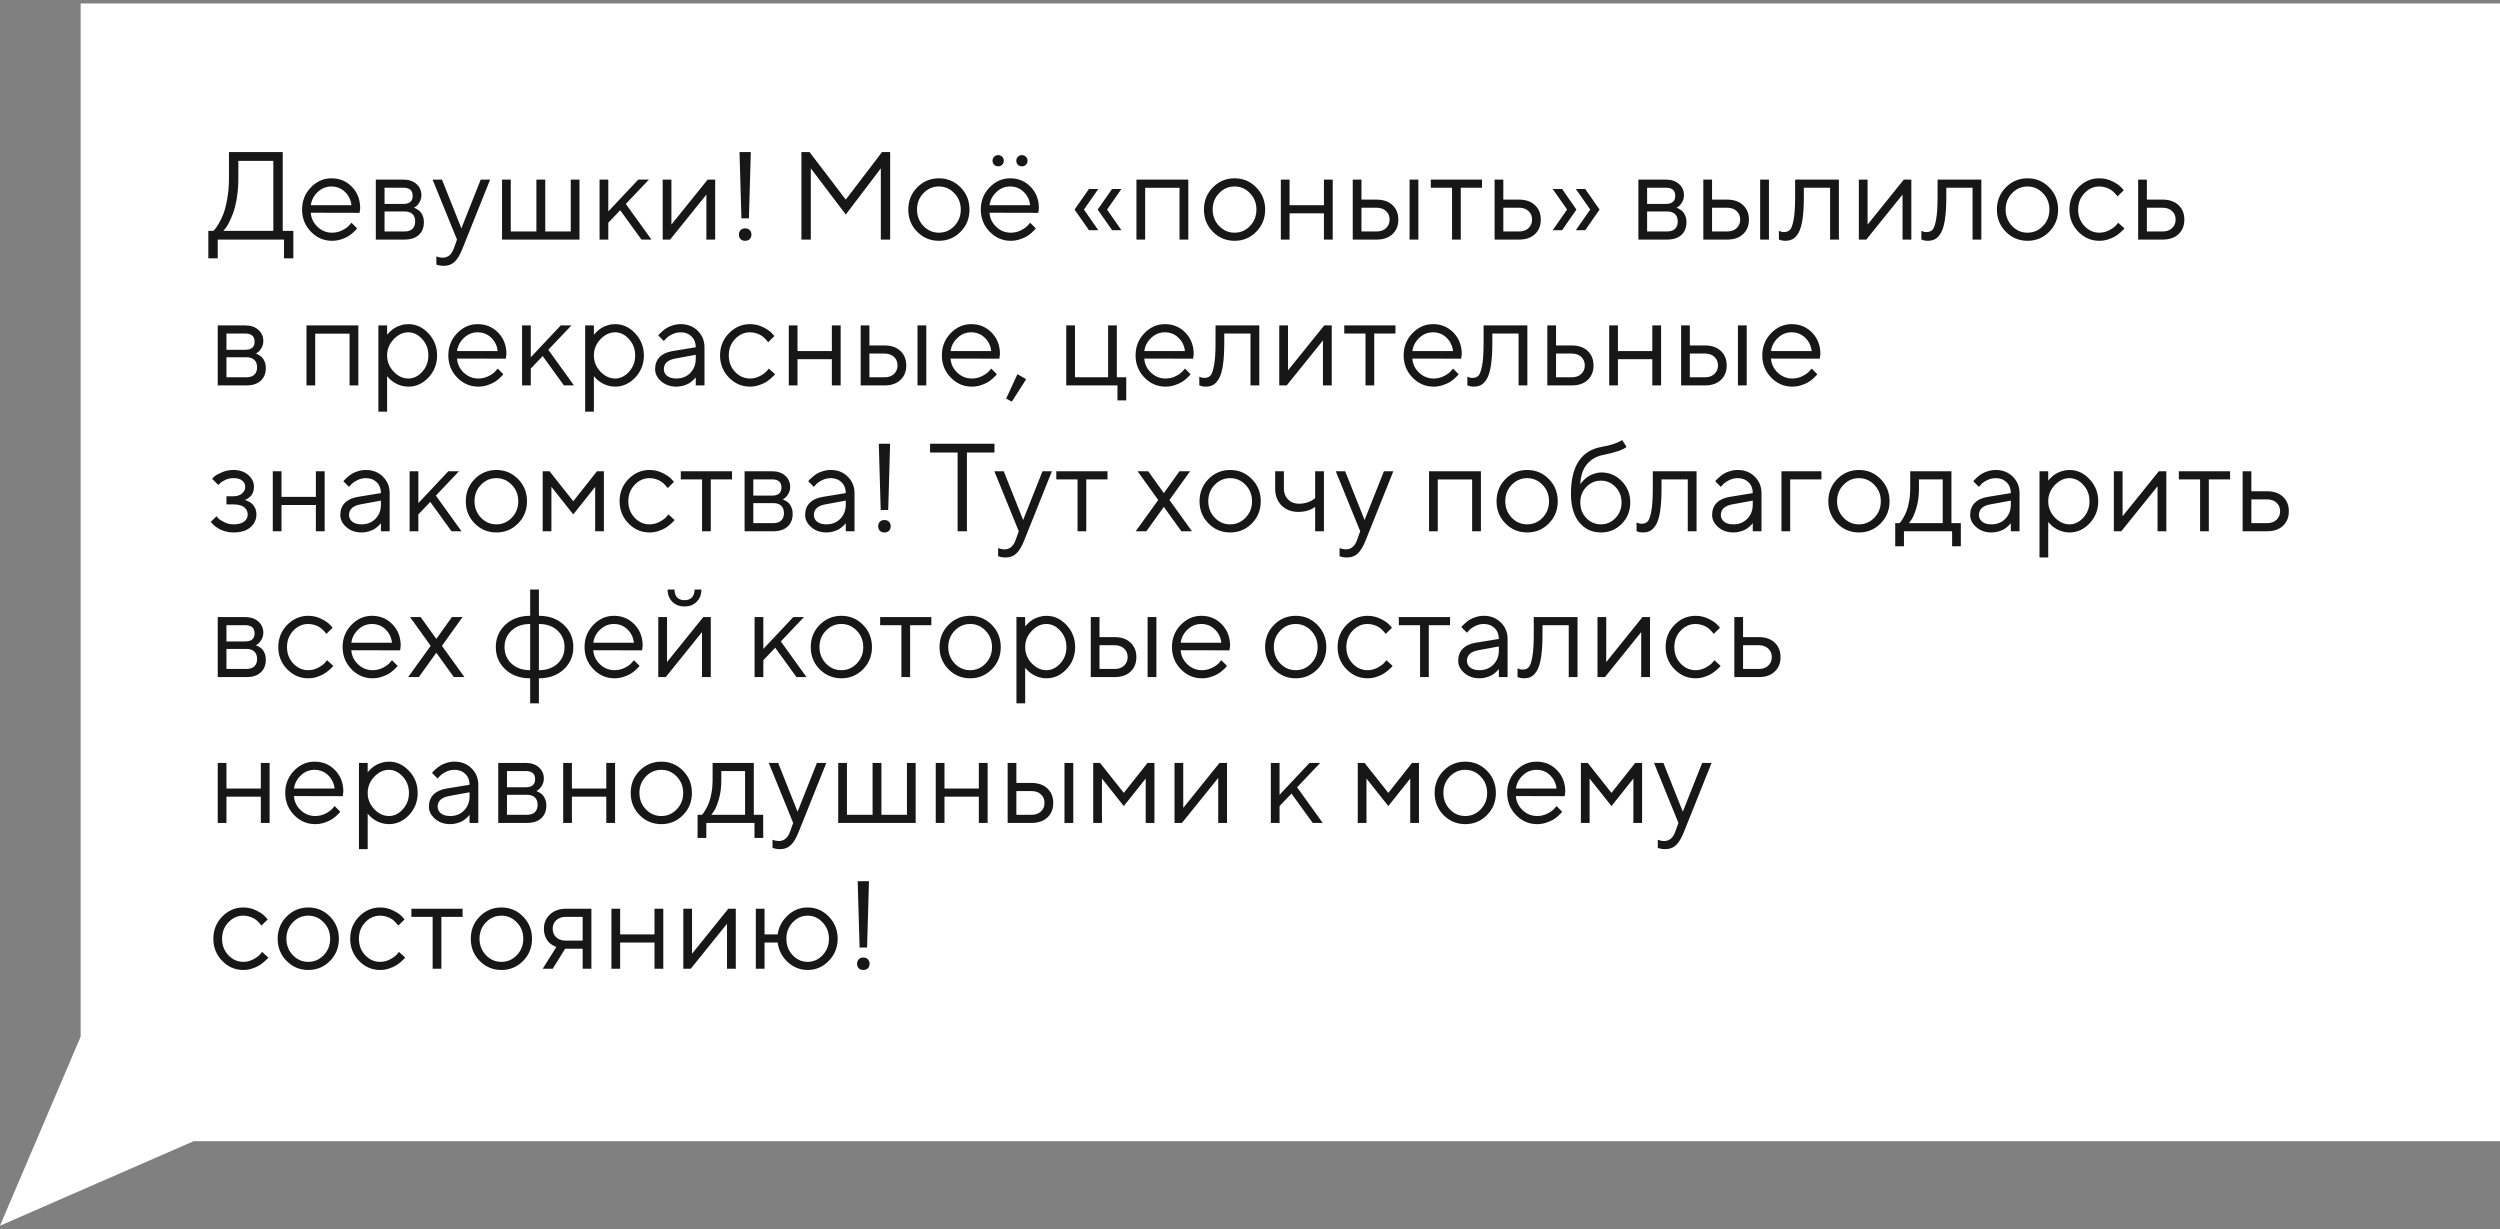
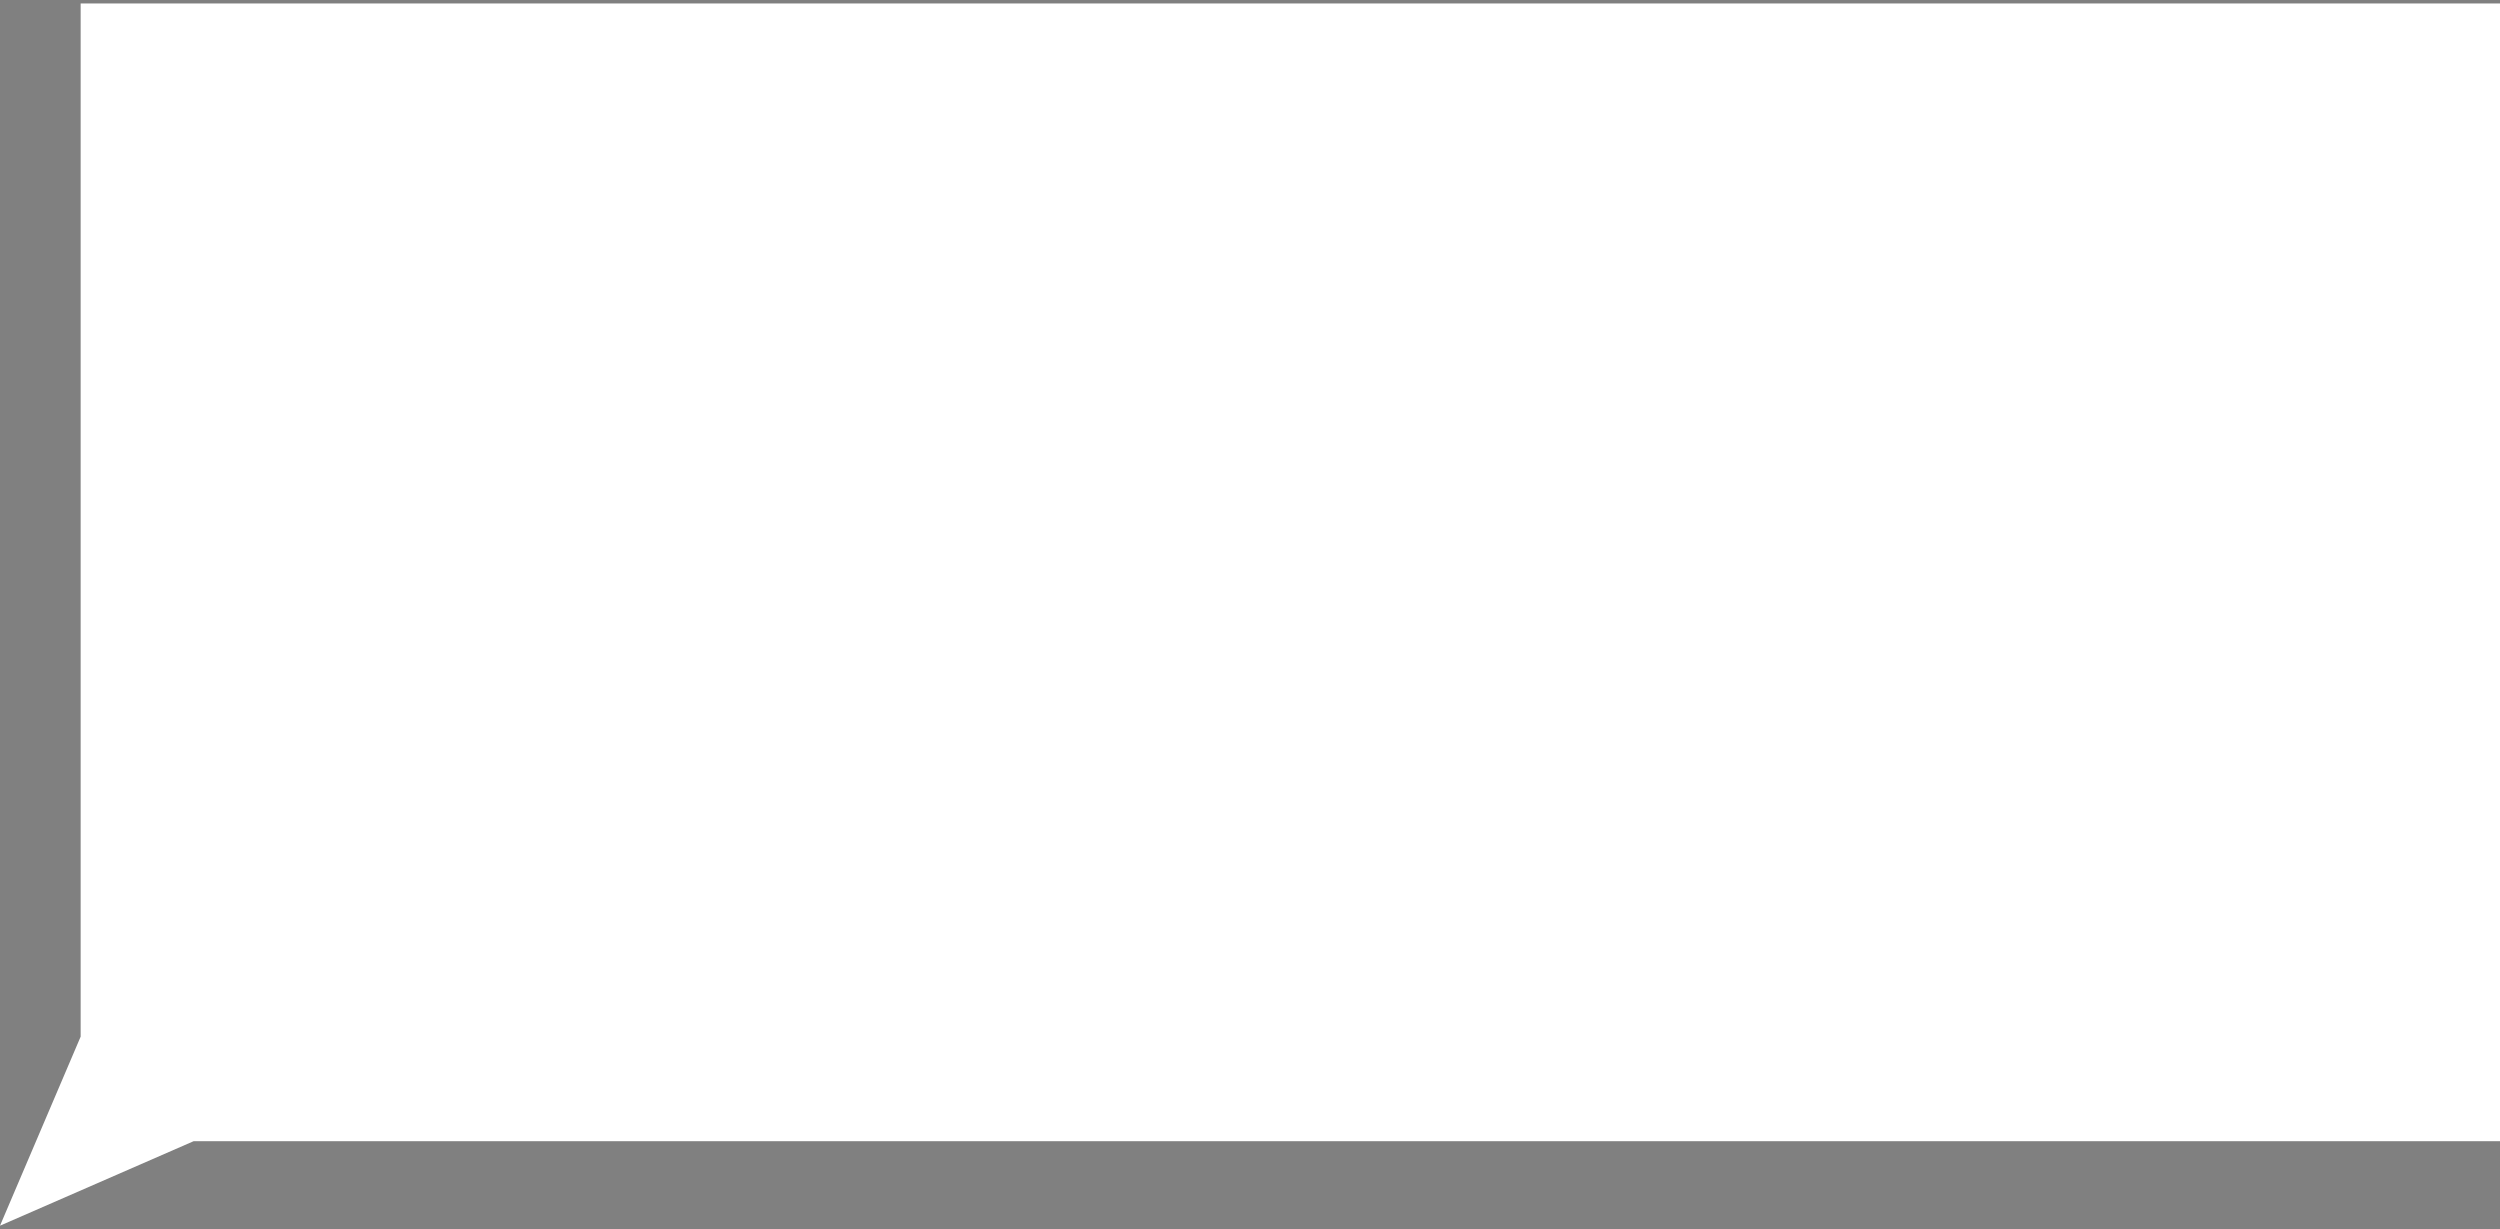
<svg xmlns="http://www.w3.org/2000/svg" width="360" height="177" viewBox="0 0 360 177" fill="none">
  <rect x="0" y="0" width="360" height="177" fill="#808080" stroke="none" />
  <path d="M11.613 0.5H360V164.337H27.871L0 176.5L11.613 149.278V0.5Z" fill="white" />
-   <path d="M30 33.243H30.721C30.779 33.196 30.858 33.117 30.958 33.006C31.064 32.889 31.245 32.616 31.503 32.188C31.761 31.761 31.989 31.283 32.188 30.756C32.388 30.229 32.566 29.514 32.725 28.611C32.889 27.703 32.971 26.725 32.971 25.676V21.896H40.714V33.243H42.243V37.198H40.89V34.5H31.354V37.198H30V33.243ZM34.324 25.676C34.324 26.695 34.248 27.656 34.096 28.559C33.943 29.461 33.762 30.185 33.551 30.73C33.346 31.274 33.138 31.749 32.927 32.153C32.716 32.552 32.531 32.83 32.373 32.988L32.162 33.243H39.36V23.162H34.324V25.676ZM51.779 30.65L44.757 30.633C44.804 31.412 45.123 32.086 45.715 32.654C46.312 33.223 47.013 33.507 47.815 33.507C48.355 33.507 48.855 33.387 49.318 33.147C49.781 32.906 50.109 32.666 50.303 32.426L50.61 32.074L51.419 32.883C51.384 32.93 51.331 32.997 51.261 33.085C51.196 33.167 51.05 33.31 50.821 33.516C50.599 33.715 50.355 33.894 50.092 34.052C49.834 34.204 49.497 34.348 49.081 34.482C48.671 34.611 48.249 34.676 47.815 34.676C46.638 34.676 45.624 34.239 44.774 33.366C43.925 32.487 43.5 31.424 43.5 30.176C43.5 28.928 43.919 27.867 44.757 26.994C45.601 26.115 46.591 25.676 47.727 25.676C48.905 25.676 49.89 26.086 50.681 26.906C51.472 27.721 51.867 28.752 51.867 30L51.779 30.65ZM49.661 27.618C49.128 27.108 48.483 26.854 47.727 26.854C46.972 26.854 46.312 27.12 45.75 27.653C45.188 28.186 44.856 28.819 44.757 29.552H50.61C50.517 28.773 50.2 28.128 49.661 27.618ZM54.117 25.86H58.072C58.863 25.86 59.496 26.074 59.971 26.502C60.445 26.924 60.683 27.46 60.683 28.11C60.683 28.48 60.592 28.816 60.41 29.121C60.234 29.42 60.056 29.628 59.874 29.745L59.602 29.912C59.637 29.924 59.687 29.941 59.751 29.965C59.821 29.988 59.938 30.053 60.102 30.158C60.273 30.258 60.419 30.378 60.542 30.519C60.671 30.653 60.785 30.85 60.885 31.107C60.99 31.365 61.043 31.655 61.043 31.977C61.043 32.757 60.8 33.372 60.313 33.823C59.827 34.274 59.142 34.5 58.257 34.5H54.117V25.86ZM58.257 30.448H55.374V33.331H58.257C58.749 33.331 59.127 33.205 59.391 32.953C59.654 32.701 59.786 32.347 59.786 31.89C59.786 31.433 59.654 31.078 59.391 30.826C59.127 30.574 58.749 30.448 58.257 30.448ZM58.072 29.367C58.975 29.367 59.426 28.977 59.426 28.198C59.426 27.419 58.975 27.029 58.072 27.029H55.374V29.367H58.072ZM65.358 35.757L65.807 34.5L62.291 25.86H63.645L66.439 32.883L69.226 25.86H70.579L66.615 35.757C66.258 36.671 65.874 37.318 65.464 37.699C65.054 38.086 64.538 38.279 63.917 38.279C63.724 38.279 63.536 38.265 63.355 38.235C63.179 38.206 63.047 38.174 62.959 38.139L62.836 38.103V36.926C63.135 37.043 63.434 37.105 63.732 37.11C64.494 37.11 65.036 36.659 65.358 35.757ZM72.293 34.5V25.86H73.55V33.331H77.241V25.86H78.516V33.331H82.189V25.86H83.446V34.5H72.293ZM87.595 32.074V34.5H86.338V25.86H87.595V30.448L91.91 25.86H93.448L90.117 29.367L93.809 34.5H92.367L89.309 30.273L87.595 32.074ZM101.903 25.86H102.984V34.5H101.719V28.023L96.498 34.5H95.426V25.86H96.683V32.338L101.903 25.86ZM107.845 31.441H106.764L106.491 21.896H108.117L107.845 31.441ZM106.641 34.43C106.482 34.26 106.403 34.043 106.403 33.779C106.403 33.516 106.482 33.302 106.641 33.138C106.805 32.968 107.024 32.883 107.3 32.883C107.581 32.883 107.801 32.968 107.959 33.138C108.123 33.302 108.205 33.516 108.205 33.779C108.205 34.043 108.123 34.26 107.959 34.43C107.801 34.594 107.581 34.676 107.3 34.676C107.024 34.676 106.805 34.594 106.641 34.43ZM126.838 24.243L121.793 30.896L116.757 24.243V34.5H115.403V21.896H116.572L121.793 28.743L127.014 21.896H128.183V34.5H126.838V24.243ZM137.42 32.549C138.041 31.904 138.352 31.116 138.352 30.185C138.352 29.247 138.041 28.459 137.42 27.82C136.805 27.176 136.063 26.854 135.196 26.854C134.335 26.854 133.594 27.176 132.973 27.82C132.357 28.459 132.05 29.244 132.05 30.176C132.05 31.102 132.357 31.89 132.973 32.54C133.594 33.185 134.335 33.507 135.196 33.507C136.063 33.507 136.805 33.188 137.42 32.549ZM132.076 33.375C131.221 32.508 130.793 31.444 130.793 30.185C130.793 28.919 131.221 27.852 132.076 26.985C132.938 26.112 133.98 25.676 135.205 25.676C136.43 25.676 137.47 26.112 138.325 26.985C139.181 27.852 139.608 28.919 139.608 30.185C139.608 31.444 139.181 32.508 138.325 33.375C137.47 34.242 136.43 34.676 135.205 34.676C133.98 34.676 132.938 34.242 132.076 33.375ZM149.514 30.65L142.491 30.633C142.538 31.412 142.857 32.086 143.449 32.654C144.047 33.223 144.747 33.507 145.55 33.507C146.089 33.507 146.59 33.387 147.053 33.147C147.516 32.906 147.844 32.666 148.037 32.426L148.345 32.074L149.153 32.883C149.118 32.93 149.065 32.997 148.995 33.085C148.931 33.167 148.784 33.31 148.556 33.516C148.333 33.715 148.09 33.894 147.826 34.052C147.568 34.204 147.231 34.348 146.815 34.482C146.405 34.611 145.983 34.676 145.55 34.676C144.372 34.676 143.358 34.239 142.509 33.366C141.659 32.487 141.234 31.424 141.234 30.176C141.234 28.928 141.653 27.867 142.491 26.994C143.335 26.115 144.325 25.676 145.462 25.676C146.64 25.676 147.624 26.086 148.415 26.906C149.206 27.721 149.602 28.752 149.602 30L149.514 30.65ZM147.396 27.618C146.862 27.108 146.218 26.854 145.462 26.854C144.706 26.854 144.047 27.12 143.484 27.653C142.922 28.186 142.591 28.819 142.491 29.552H148.345C148.251 28.773 147.935 28.128 147.396 27.618ZM143.159 23.725C143.001 23.566 142.922 23.373 142.922 23.145C142.922 22.916 143.001 22.726 143.159 22.573C143.317 22.415 143.511 22.336 143.739 22.336C143.968 22.336 144.158 22.415 144.311 22.573C144.469 22.726 144.548 22.916 144.548 23.145C144.548 23.373 144.469 23.566 144.311 23.725C144.158 23.877 143.968 23.953 143.739 23.953C143.511 23.953 143.317 23.877 143.159 23.725ZM146.578 23.725C146.426 23.566 146.35 23.373 146.35 23.145C146.35 22.916 146.426 22.726 146.578 22.573C146.736 22.415 146.93 22.336 147.158 22.336C147.387 22.336 147.577 22.415 147.729 22.573C147.888 22.726 147.967 22.916 147.967 23.145C147.967 23.373 147.888 23.566 147.729 23.725C147.577 23.877 147.387 23.953 147.158 23.953C146.93 23.953 146.736 23.877 146.578 23.725ZM156.809 33.147L154.734 30.176L156.809 27.214H158.153L156.088 30.176L158.153 33.147H156.809ZM160.14 33.147L158.065 30.176L160.14 27.214H161.484L159.419 30.176L161.484 33.147H160.14ZM169.852 34.5V27.047H164.903V34.5H163.646V25.86H171.117V34.5H169.852ZM179.994 32.549C180.615 31.904 180.926 31.116 180.926 30.185C180.926 29.247 180.615 28.459 179.994 27.82C179.379 27.176 178.638 26.854 177.771 26.854C176.909 26.854 176.168 27.176 175.547 27.82C174.932 28.459 174.624 29.244 174.624 30.176C174.624 31.102 174.932 31.89 175.547 32.54C176.168 33.185 176.909 33.507 177.771 33.507C178.638 33.507 179.379 33.188 179.994 32.549ZM174.65 33.375C173.795 32.508 173.367 31.444 173.367 30.185C173.367 28.919 173.795 27.852 174.65 26.985C175.512 26.112 176.555 25.676 177.779 25.676C179.004 25.676 180.044 26.112 180.899 26.985C181.755 27.852 182.183 28.919 182.183 30.185C182.183 31.444 181.755 32.508 180.899 33.375C180.044 34.242 179.004 34.676 177.779 34.676C176.555 34.676 175.512 34.242 174.65 33.375ZM190.646 34.5V30.721H185.698V34.5H184.441V25.86H185.698V29.552H190.646V25.86H191.912V34.5H190.646ZM204.243 25.86V34.5H202.978V25.86H204.243ZM196.052 33.331H198.231C198.794 33.331 199.245 33.173 199.585 32.856C199.931 32.534 200.104 32.121 200.104 31.617C200.104 31.113 199.931 30.703 199.585 30.387C199.245 30.07 198.788 29.912 198.214 29.912H196.052V33.331ZM200.517 29.534C201.079 30.061 201.36 30.759 201.36 31.626C201.36 32.487 201.082 33.182 200.525 33.709C199.969 34.236 199.204 34.5 198.231 34.5H194.795V25.86H196.052V28.743H198.214C199.187 28.743 199.954 29.007 200.517 29.534ZM206.036 27.029V25.86H213.41V27.029H210.352V34.5H209.095V27.029H206.036ZM216.478 33.331H218.745C219.308 33.331 219.759 33.173 220.099 32.856C220.444 32.534 220.617 32.121 220.617 31.617C220.617 31.113 220.444 30.703 220.099 30.387C219.759 30.07 219.302 29.912 218.728 29.912H216.478V33.331ZM221.03 29.534C221.593 30.061 221.874 30.759 221.874 31.626C221.874 32.487 221.596 33.182 221.039 33.709C220.482 34.236 219.718 34.5 218.745 34.5H215.221V25.86H216.478V28.743H218.728C219.7 28.743 220.468 29.007 221.03 29.534ZM230.338 30.176L228.272 33.147H226.919L228.993 30.176L226.919 27.214H228.272L230.338 30.176ZM227.007 30.176L224.941 33.147H223.588L225.662 30.176L223.588 27.214H224.941L227.007 30.176ZM235.928 25.86H239.883C240.674 25.86 241.307 26.074 241.781 26.502C242.256 26.924 242.493 27.46 242.493 28.11C242.493 28.48 242.402 28.816 242.221 29.121C242.045 29.42 241.866 29.628 241.685 29.745L241.412 29.912C241.447 29.924 241.497 29.941 241.562 29.965C241.632 29.988 241.749 30.053 241.913 30.158C242.083 30.258 242.229 30.378 242.353 30.519C242.481 30.653 242.596 30.85 242.695 31.107C242.801 31.365 242.854 31.655 242.854 31.977C242.854 32.757 242.61 33.372 242.124 33.823C241.638 34.274 240.952 34.5 240.067 34.5H235.928V25.86ZM240.067 30.448H237.185V33.331H240.067C240.56 33.331 240.938 33.205 241.201 32.953C241.465 32.701 241.597 32.347 241.597 31.89C241.597 31.433 241.465 31.078 241.201 30.826C240.938 30.574 240.56 30.448 240.067 30.448ZM239.883 29.367C240.785 29.367 241.236 28.977 241.236 28.198C241.236 27.419 240.785 27.029 239.883 27.029H237.185V29.367H239.883ZM254.728 25.86V34.5H253.462V25.86H254.728ZM246.536 33.331H248.716C249.278 33.331 249.729 33.173 250.069 32.856C250.415 32.534 250.588 32.121 250.588 31.617C250.588 31.113 250.415 30.703 250.069 30.387C249.729 30.07 249.272 29.912 248.698 29.912H246.536V33.331ZM251.001 29.534C251.563 30.061 251.845 30.759 251.845 31.626C251.845 32.487 251.566 33.182 251.01 33.709C250.453 34.236 249.688 34.5 248.716 34.5H245.279V25.86H246.536V28.743H248.698C249.671 28.743 250.438 29.007 251.001 29.534ZM258.498 25.86H264.8V34.5H263.534V27.029H259.755V28.383C259.755 29.654 259.69 30.715 259.562 31.564C259.438 32.408 259.251 33.053 258.999 33.498C258.747 33.938 258.469 34.245 258.164 34.421C257.859 34.591 257.49 34.676 257.057 34.676C256.91 34.676 256.761 34.661 256.608 34.632C256.462 34.602 256.354 34.57 256.283 34.535L256.16 34.5V33.243C256.4 33.36 256.641 33.419 256.881 33.419C257.25 33.419 257.54 33.313 257.751 33.102C257.962 32.892 258.138 32.405 258.278 31.644C258.425 30.882 258.498 29.795 258.498 28.383V25.86ZM274.151 25.86H275.232V34.5H273.967V28.023L268.746 34.5H267.674V25.86H268.931V32.338L274.151 25.86ZM279.012 25.86H285.313V34.5H284.048V27.029H280.269V28.383C280.269 29.654 280.204 30.715 280.075 31.564C279.952 32.408 279.765 33.053 279.513 33.498C279.261 33.938 278.982 34.245 278.678 34.421C278.373 34.591 278.004 34.676 277.57 34.676C277.424 34.676 277.274 34.661 277.122 34.632C276.976 34.602 276.867 34.57 276.797 34.535L276.674 34.5V33.243C276.914 33.36 277.154 33.419 277.395 33.419C277.764 33.419 278.054 33.313 278.265 33.102C278.476 32.892 278.651 32.405 278.792 31.644C278.938 30.882 279.012 29.795 279.012 28.383V25.86ZM294.182 32.549C294.803 31.904 295.113 31.116 295.113 30.185C295.113 29.247 294.803 28.459 294.182 27.82C293.566 27.176 292.825 26.854 291.958 26.854C291.097 26.854 290.355 27.176 289.734 27.82C289.119 28.459 288.812 29.244 288.812 30.176C288.812 31.102 289.119 31.89 289.734 32.54C290.355 33.185 291.097 33.507 291.958 33.507C292.825 33.507 293.566 33.188 294.182 32.549ZM288.838 33.375C287.982 32.508 287.555 31.444 287.555 30.185C287.555 28.919 287.982 27.852 288.838 26.985C289.699 26.112 290.742 25.676 291.967 25.676C293.191 25.676 294.231 26.112 295.087 26.985C295.942 27.852 296.37 28.919 296.37 30.185C296.37 31.444 295.942 32.508 295.087 33.375C294.231 34.242 293.191 34.676 291.967 34.676C290.742 34.676 289.699 34.242 288.838 33.375ZM299.271 33.366C298.421 32.487 297.996 31.424 297.996 30.176C297.996 28.928 298.421 27.867 299.271 26.994C300.126 26.115 301.14 25.676 302.312 25.676C302.985 25.676 303.612 25.822 304.192 26.115C304.778 26.402 305.197 26.689 305.449 26.977L305.827 27.39L304.922 28.286C304.898 28.251 304.863 28.201 304.816 28.137C304.77 28.072 304.664 27.955 304.5 27.785C304.342 27.615 304.169 27.469 303.981 27.346C303.794 27.217 303.551 27.102 303.252 27.003C302.953 26.903 302.64 26.854 302.312 26.854C301.485 26.854 300.768 27.176 300.158 27.82C299.555 28.459 299.253 29.247 299.253 30.185C299.253 31.116 299.555 31.904 300.158 32.549C300.768 33.188 301.485 33.507 302.312 33.507C302.815 33.507 303.293 33.387 303.744 33.147C304.195 32.906 304.523 32.666 304.729 32.426L305.019 32.074L305.915 32.883C305.88 32.93 305.824 32.997 305.748 33.085C305.678 33.167 305.525 33.31 305.291 33.516C305.057 33.715 304.811 33.894 304.553 34.052C304.295 34.204 303.961 34.348 303.551 34.482C303.146 34.611 302.733 34.676 302.312 34.676C301.134 34.676 300.12 34.239 299.271 33.366ZM309.149 33.331H311.417C311.979 33.331 312.431 33.173 312.771 32.856C313.116 32.534 313.289 32.121 313.289 31.617C313.289 31.113 313.116 30.703 312.771 30.387C312.431 30.07 311.974 29.912 311.399 29.912H309.149V33.331ZM313.702 29.534C314.265 30.061 314.546 30.759 314.546 31.626C314.546 32.487 314.268 33.182 313.711 33.709C313.154 34.236 312.39 34.5 311.417 34.5H307.893V25.86H309.149V28.743H311.399C312.372 28.743 313.14 29.007 313.702 29.534ZM31.354 46.86H35.309C36.1 46.86 36.732 47.074 37.207 47.502C37.682 47.924 37.919 48.46 37.919 49.11C37.919 49.48 37.828 49.816 37.647 50.121C37.471 50.42 37.292 50.628 37.11 50.745L36.838 50.912C36.873 50.924 36.923 50.941 36.987 50.965C37.058 50.988 37.175 51.053 37.339 51.158C37.509 51.258 37.655 51.378 37.778 51.519C37.907 51.653 38.022 51.85 38.121 52.107C38.227 52.365 38.279 52.655 38.279 52.977C38.279 53.757 38.036 54.372 37.55 54.823C37.063 55.274 36.378 55.5 35.493 55.5H31.354V46.86ZM35.493 51.448H32.61V54.331H35.493C35.985 54.331 36.363 54.205 36.627 53.953C36.891 53.701 37.023 53.347 37.023 52.89C37.023 52.433 36.891 52.078 36.627 51.826C36.363 51.574 35.985 51.448 35.493 51.448ZM35.309 50.367C36.211 50.367 36.662 49.977 36.662 49.198C36.662 48.419 36.211 48.029 35.309 48.029H32.61V50.367H35.309ZM50.338 55.5V48.047H45.39V55.5H44.133V46.86H51.603V55.5H50.338ZM56.684 48.855C56.057 49.518 55.743 50.294 55.743 51.185C55.743 52.069 56.057 52.846 56.684 53.514C57.316 54.176 58.023 54.507 58.802 54.507C59.546 54.507 60.211 54.185 60.797 53.54C61.389 52.89 61.685 52.105 61.685 51.185C61.685 50.259 61.389 49.474 60.797 48.829C60.211 48.179 59.546 47.853 58.802 47.853C58.023 47.853 57.316 48.188 56.684 48.855ZM55.743 54.147V59.279H54.486V46.86H55.743V48.214C55.767 48.179 55.808 48.126 55.866 48.056C55.931 47.98 56.057 47.853 56.244 47.678C56.438 47.502 56.645 47.347 56.868 47.212C57.091 47.071 57.375 46.948 57.721 46.843C58.072 46.731 58.433 46.676 58.802 46.676C59.903 46.676 60.867 47.118 61.693 48.003C62.525 48.888 62.941 49.948 62.941 51.185C62.941 52.415 62.528 53.473 61.702 54.357C60.876 55.236 59.909 55.676 58.802 55.676C58.433 55.676 58.075 55.623 57.73 55.518C57.39 55.412 57.102 55.286 56.868 55.14C56.634 54.993 56.429 54.847 56.253 54.7C56.083 54.548 55.954 54.419 55.866 54.313L55.743 54.147ZM72.838 51.65L65.815 51.633C65.862 52.412 66.182 53.086 66.773 53.654C67.371 54.223 68.071 54.507 68.874 54.507C69.413 54.507 69.914 54.387 70.377 54.147C70.84 53.906 71.168 53.666 71.361 53.426L71.669 53.074L72.478 53.883C72.442 53.93 72.39 53.997 72.319 54.085C72.255 54.167 72.108 54.31 71.88 54.516C71.657 54.715 71.414 54.894 71.15 55.052C70.893 55.204 70.556 55.348 70.14 55.482C69.73 55.611 69.308 55.676 68.874 55.676C67.696 55.676 66.683 55.239 65.833 54.366C64.983 53.487 64.559 52.424 64.559 51.176C64.559 49.928 64.978 48.867 65.815 47.994C66.659 47.115 67.649 46.676 68.786 46.676C69.964 46.676 70.948 47.086 71.739 47.906C72.53 48.721 72.926 49.752 72.926 51L72.838 51.65ZM70.72 48.618C70.186 48.108 69.542 47.853 68.786 47.853C68.03 47.853 67.371 48.12 66.809 48.653C66.246 49.187 65.915 49.819 65.815 50.552H71.669C71.575 49.773 71.259 49.128 70.72 48.618ZM76.433 53.074V55.5H75.176V46.86H76.433V51.448L80.748 46.86H82.286L78.955 50.367L82.647 55.5H81.205L78.147 51.273L76.433 53.074ZM86.461 48.855C85.834 49.518 85.52 50.294 85.52 51.185C85.52 52.069 85.834 52.846 86.461 53.514C87.094 54.176 87.8 54.507 88.579 54.507C89.323 54.507 89.988 54.185 90.574 53.54C91.166 52.89 91.462 52.105 91.462 51.185C91.462 50.259 91.166 49.474 90.574 48.829C89.988 48.179 89.323 47.853 88.579 47.853C87.8 47.853 87.094 48.188 86.461 48.855ZM85.52 54.147V59.279H84.264V46.86H85.52V48.214C85.544 48.179 85.585 48.126 85.644 48.056C85.708 47.98 85.834 47.853 86.022 47.678C86.215 47.502 86.423 47.347 86.645 47.212C86.868 47.071 87.152 46.948 87.498 46.843C87.85 46.731 88.21 46.676 88.579 46.676C89.681 46.676 90.644 47.118 91.471 48.003C92.303 48.888 92.719 49.948 92.719 51.185C92.719 52.415 92.306 53.473 91.48 54.357C90.653 55.236 89.686 55.676 88.579 55.676C88.21 55.676 87.853 55.623 87.507 55.518C87.167 55.412 86.88 55.286 86.645 55.14C86.411 54.993 86.206 54.847 86.03 54.7C85.86 54.548 85.731 54.419 85.644 54.313L85.52 54.147ZM96.858 50.552L100.189 50.007C100.189 49.368 99.987 48.85 99.583 48.451C99.179 48.053 98.66 47.853 98.027 47.853C97.57 47.853 97.14 47.959 96.735 48.17C96.337 48.375 96.047 48.586 95.865 48.803L95.593 49.11L94.784 48.302C94.819 48.255 94.866 48.196 94.925 48.126C94.989 48.05 95.124 47.921 95.329 47.739C95.54 47.552 95.76 47.385 95.988 47.238C96.217 47.092 96.516 46.963 96.885 46.852C97.26 46.734 97.641 46.676 98.027 46.676C99.012 46.676 99.826 46.995 100.471 47.634C101.121 48.273 101.446 49.063 101.446 50.007V55.5H100.189V54.331C100.166 54.366 100.128 54.416 100.075 54.48C100.028 54.539 99.917 54.648 99.741 54.806C99.571 54.958 99.387 55.096 99.188 55.219C98.988 55.336 98.725 55.441 98.397 55.535C98.074 55.629 97.74 55.676 97.394 55.676C96.533 55.676 95.807 55.421 95.215 54.911C94.629 54.401 94.336 53.818 94.336 53.162C94.336 52.441 94.553 51.861 94.986 51.422C95.42 50.977 96.044 50.687 96.858 50.552ZM97.394 54.507C98.209 54.507 98.877 54.24 99.398 53.707C99.926 53.174 100.189 52.482 100.189 51.633V51.088L97.219 51.633C96.141 51.838 95.599 52.348 95.593 53.162C95.593 53.549 95.751 53.871 96.067 54.129C96.39 54.381 96.832 54.507 97.394 54.507ZM104.962 54.366C104.112 53.487 103.688 52.424 103.688 51.176C103.688 49.928 104.112 48.867 104.962 47.994C105.817 47.115 106.831 46.676 108.003 46.676C108.677 46.676 109.304 46.822 109.884 47.115C110.47 47.402 110.889 47.69 111.141 47.977L111.519 48.39L110.613 49.286C110.59 49.251 110.555 49.201 110.508 49.137C110.461 49.072 110.355 48.955 110.191 48.785C110.033 48.615 109.86 48.469 109.673 48.346C109.485 48.217 109.242 48.102 108.943 48.003C108.645 47.903 108.331 47.853 108.003 47.853C107.177 47.853 106.459 48.176 105.85 48.82C105.246 49.459 104.944 50.247 104.944 51.185C104.944 52.116 105.246 52.904 105.85 53.549C106.459 54.188 107.177 54.507 108.003 54.507C108.507 54.507 108.984 54.387 109.436 54.147C109.887 53.906 110.215 53.666 110.42 53.426L110.71 53.074L111.606 53.883C111.571 53.93 111.516 53.997 111.439 54.085C111.369 54.167 111.217 54.31 110.982 54.516C110.748 54.715 110.502 54.894 110.244 55.052C109.986 55.204 109.652 55.348 109.242 55.482C108.838 55.611 108.425 55.676 108.003 55.676C106.825 55.676 105.812 55.239 104.962 54.366ZM119.789 55.5V51.721H114.841V55.5H113.584V46.86H114.841V50.552H119.789V46.86H121.055V55.5H119.789ZM133.386 46.86V55.5H132.12V46.86H133.386ZM125.194 54.331H127.374C127.937 54.331 128.388 54.173 128.728 53.856C129.073 53.534 129.246 53.121 129.246 52.617C129.246 52.113 129.073 51.703 128.728 51.387C128.388 51.07 127.931 50.912 127.356 50.912H125.194V54.331ZM129.659 50.534C130.222 51.062 130.503 51.759 130.503 52.626C130.503 53.487 130.225 54.182 129.668 54.709C129.111 55.236 128.347 55.5 127.374 55.5H123.938V46.86H125.194V49.743H127.356C128.329 49.743 129.097 50.007 129.659 50.534ZM143.906 51.65L136.884 51.633C136.931 52.412 137.25 53.086 137.842 53.654C138.439 54.223 139.14 54.507 139.942 54.507C140.481 54.507 140.982 54.387 141.445 54.147C141.908 53.906 142.236 53.666 142.43 53.426L142.737 53.074L143.546 53.883C143.511 53.93 143.458 53.997 143.388 54.085C143.323 54.167 143.177 54.31 142.948 54.516C142.726 54.715 142.482 54.894 142.219 55.052C141.961 55.204 141.624 55.348 141.208 55.482C140.798 55.611 140.376 55.676 139.942 55.676C138.765 55.676 137.751 55.239 136.901 54.366C136.052 53.487 135.627 52.424 135.627 51.176C135.627 49.928 136.046 48.867 136.884 47.994C137.728 47.115 138.718 46.676 139.854 46.676C141.032 46.676 142.017 47.086 142.808 47.906C143.599 48.721 143.994 49.752 143.994 51L143.906 51.65ZM141.788 48.618C141.255 48.108 140.61 47.853 139.854 47.853C139.099 47.853 138.439 48.12 137.877 48.653C137.314 49.187 136.983 49.819 136.884 50.552H142.737C142.644 49.773 142.327 49.128 141.788 48.618ZM146.508 53.883L147.773 54.603L145.699 57.838L144.891 57.39L146.508 53.883ZM153.539 55.5V46.86H154.796V54.331H159.568V46.86H160.825V54.331H162.179V57.662H160.913V55.5H153.539ZM171.803 51.65L164.78 51.633C164.827 52.412 165.146 53.086 165.738 53.654C166.336 54.223 167.036 54.507 167.839 54.507C168.378 54.507 168.879 54.387 169.342 54.147C169.805 53.906 170.133 53.666 170.326 53.426L170.634 53.074L171.442 53.883C171.407 53.93 171.354 53.997 171.284 54.085C171.22 54.167 171.073 54.31 170.845 54.516C170.622 54.715 170.379 54.894 170.115 55.052C169.857 55.204 169.521 55.348 169.104 55.482C168.694 55.611 168.272 55.676 167.839 55.676C166.661 55.676 165.647 55.239 164.798 54.366C163.948 53.487 163.523 52.424 163.523 51.176C163.523 49.928 163.942 48.867 164.78 47.994C165.624 47.115 166.614 46.676 167.751 46.676C168.929 46.676 169.913 47.086 170.704 47.906C171.495 48.721 171.891 49.752 171.891 51L171.803 51.65ZM169.685 48.618C169.151 48.108 168.507 47.853 167.751 47.853C166.995 47.853 166.336 48.12 165.773 48.653C165.211 49.187 164.88 49.819 164.78 50.552H170.634C170.54 49.773 170.224 49.128 169.685 48.618ZM175.037 46.86H181.339V55.5H180.073V48.029H176.294V49.383C176.294 50.654 176.229 51.715 176.101 52.565C175.978 53.408 175.79 54.053 175.538 54.498C175.286 54.938 175.008 55.245 174.703 55.421C174.398 55.591 174.029 55.676 173.596 55.676C173.449 55.676 173.3 55.661 173.147 55.632C173.001 55.602 172.893 55.57 172.822 55.535L172.699 55.5V54.243C172.939 54.36 173.18 54.419 173.42 54.419C173.789 54.419 174.079 54.313 174.29 54.102C174.501 53.892 174.677 53.405 174.817 52.644C174.964 51.882 175.037 50.795 175.037 49.383V46.86ZM190.69 46.86H191.771V55.5H190.506V49.023L185.285 55.5H184.213V46.86H185.47V53.338L190.69 46.86ZM193.573 48.029V46.86H200.947V48.029H197.889V55.5H196.632V48.029H193.573ZM210.404 51.65L203.382 51.633C203.429 52.412 203.748 53.086 204.34 53.654C204.938 54.223 205.638 54.507 206.44 54.507C206.979 54.507 207.48 54.387 207.943 54.147C208.406 53.906 208.734 53.666 208.928 53.426L209.235 53.074L210.044 53.883C210.009 53.93 209.956 53.997 209.886 54.085C209.821 54.167 209.675 54.31 209.446 54.516C209.224 54.715 208.98 54.894 208.717 55.052C208.459 55.204 208.122 55.348 207.706 55.482C207.296 55.611 206.874 55.676 206.44 55.676C205.263 55.676 204.249 55.239 203.399 54.366C202.55 53.487 202.125 52.424 202.125 51.176C202.125 49.928 202.544 48.867 203.382 47.994C204.226 47.115 205.216 46.676 206.353 46.676C207.53 46.676 208.515 47.086 209.306 47.906C210.097 48.721 210.492 49.752 210.492 51L210.404 51.65ZM208.286 48.618C207.753 48.108 207.108 47.853 206.353 47.853C205.597 47.853 204.938 48.12 204.375 48.653C203.812 49.187 203.481 49.819 203.382 50.552H209.235C209.142 49.773 208.825 49.128 208.286 48.618ZM213.639 46.86H219.94V55.5H218.675V48.029H214.896V49.383C214.896 50.654 214.831 51.715 214.702 52.565C214.579 53.408 214.392 54.053 214.14 54.498C213.888 54.938 213.609 55.245 213.305 55.421C213 55.591 212.631 55.676 212.197 55.676C212.051 55.676 211.901 55.661 211.749 55.632C211.603 55.602 211.494 55.57 211.424 55.535L211.301 55.5V54.243C211.541 54.36 211.781 54.419 212.021 54.419C212.391 54.419 212.681 54.313 212.892 54.102C213.103 53.892 213.278 53.405 213.419 52.644C213.565 51.882 213.639 50.795 213.639 49.383V46.86ZM224.071 54.331H226.339C226.901 54.331 227.353 54.173 227.692 53.856C228.038 53.534 228.211 53.121 228.211 52.617C228.211 52.113 228.038 51.703 227.692 51.387C227.353 51.07 226.896 50.912 226.321 50.912H224.071V54.331ZM228.624 50.534C229.187 51.062 229.468 51.759 229.468 52.626C229.468 53.487 229.189 54.182 228.633 54.709C228.076 55.236 227.312 55.5 226.339 55.5H222.814V46.86H224.071V49.743H226.321C227.294 49.743 228.062 50.007 228.624 50.534ZM237.932 55.5V51.721H232.983V55.5H231.727V46.86H232.983V50.552H237.932V46.86H239.197V55.5H237.932ZM251.528 46.86V55.5H250.263V46.86H251.528ZM243.337 54.331H245.517C246.079 54.331 246.53 54.173 246.87 53.856C247.216 53.534 247.389 53.121 247.389 52.617C247.389 52.113 247.216 51.703 246.87 51.387C246.53 51.07 246.073 50.912 245.499 50.912H243.337V54.331ZM247.802 50.534C248.364 51.062 248.646 51.759 248.646 52.626C248.646 53.487 248.367 54.182 247.811 54.709C247.254 55.236 246.489 55.5 245.517 55.5H242.08V46.86H243.337V49.743H245.499C246.472 49.743 247.239 50.007 247.802 50.534ZM262.049 51.65L255.026 51.633C255.073 52.412 255.393 53.086 255.984 53.654C256.582 54.223 257.282 54.507 258.085 54.507C258.624 54.507 259.125 54.387 259.588 54.147C260.051 53.906 260.379 53.666 260.572 53.426L260.88 53.074L261.688 53.883C261.653 53.93 261.601 53.997 261.53 54.085C261.466 54.167 261.319 54.31 261.091 54.516C260.868 54.715 260.625 54.894 260.361 55.052C260.104 55.204 259.767 55.348 259.351 55.482C258.94 55.611 258.519 55.676 258.085 55.676C256.907 55.676 255.894 55.239 255.044 54.366C254.194 53.487 253.77 52.424 253.77 51.176C253.77 49.928 254.188 48.867 255.026 47.994C255.87 47.115 256.86 46.676 257.997 46.676C259.175 46.676 260.159 47.086 260.95 47.906C261.741 48.721 262.137 49.752 262.137 51L262.049 51.65ZM259.931 48.618C259.397 48.108 258.753 47.853 257.997 47.853C257.241 47.853 256.582 48.12 256.02 48.653C255.457 49.187 255.126 49.819 255.026 50.552H260.88C260.786 49.773 260.47 49.128 259.931 48.618ZM36.574 70.11C36.574 70.397 36.527 70.658 36.434 70.893C36.346 71.127 36.234 71.311 36.1 71.446C35.971 71.575 35.836 71.686 35.695 71.78C35.56 71.868 35.449 71.93 35.361 71.965L35.221 72C35.268 72.012 35.329 72.026 35.405 72.044C35.487 72.061 35.622 72.12 35.81 72.22C36.003 72.314 36.173 72.431 36.319 72.571C36.472 72.706 36.609 72.905 36.732 73.169C36.861 73.433 36.926 73.734 36.926 74.074C36.926 74.807 36.639 75.425 36.065 75.929C35.49 76.427 34.67 76.676 33.603 76.676C33.193 76.676 32.804 76.623 32.435 76.518C32.071 76.412 31.767 76.286 31.52 76.14C31.274 75.993 31.061 75.847 30.879 75.7C30.703 75.548 30.571 75.419 30.483 75.314L30.36 75.147L31.169 74.338C31.239 74.42 31.336 74.528 31.459 74.663C31.588 74.798 31.863 74.974 32.285 75.19C32.707 75.401 33.147 75.507 33.603 75.507C34.289 75.507 34.805 75.375 35.15 75.111C35.496 74.848 35.669 74.502 35.669 74.074C35.669 73.641 35.493 73.292 35.142 73.028C34.796 72.765 34.283 72.633 33.603 72.633H32.61V71.464H33.603C34.119 71.464 34.532 71.332 34.843 71.068C35.153 70.799 35.309 70.48 35.309 70.11C35.309 69.735 35.165 69.434 34.878 69.205C34.591 68.971 34.166 68.853 33.603 68.853C33.205 68.853 32.824 68.936 32.461 69.1C32.103 69.258 31.849 69.422 31.696 69.592L31.441 69.838L30.536 68.941C30.618 68.848 30.738 68.731 30.896 68.59C31.055 68.449 31.398 68.262 31.925 68.027C32.452 67.793 33.012 67.676 33.603 67.676C34.482 67.676 35.197 67.916 35.748 68.397C36.299 68.877 36.574 69.448 36.574 70.11ZM45.486 76.5V72.721H40.538V76.5H39.281V67.86H40.538V71.552H45.486V67.86H46.752V76.5H45.486ZM51.524 71.552L54.855 71.007C54.855 70.368 54.653 69.85 54.249 69.451C53.845 69.053 53.326 68.853 52.693 68.853C52.236 68.853 51.806 68.959 51.401 69.17C51.003 69.375 50.713 69.586 50.531 69.803L50.259 70.11L49.45 69.302C49.485 69.255 49.532 69.196 49.591 69.126C49.655 69.05 49.79 68.921 49.995 68.739C50.206 68.552 50.426 68.385 50.654 68.238C50.883 68.092 51.182 67.963 51.551 67.852C51.926 67.734 52.307 67.676 52.693 67.676C53.678 67.676 54.492 67.995 55.137 68.634C55.787 69.272 56.112 70.064 56.112 71.007V76.5H54.855V75.331C54.832 75.366 54.794 75.416 54.741 75.481C54.694 75.539 54.583 75.647 54.407 75.806C54.237 75.958 54.053 76.096 53.853 76.219C53.654 76.336 53.391 76.441 53.062 76.535C52.74 76.629 52.406 76.676 52.06 76.676C51.199 76.676 50.473 76.421 49.881 75.911C49.295 75.401 49.002 74.818 49.002 74.162C49.002 73.441 49.219 72.861 49.652 72.422C50.086 71.977 50.71 71.686 51.524 71.552ZM52.06 75.507C52.875 75.507 53.543 75.24 54.065 74.707C54.592 74.174 54.855 73.482 54.855 72.633V72.088L51.885 72.633C50.807 72.838 50.265 73.348 50.259 74.162C50.259 74.549 50.417 74.871 50.733 75.129C51.056 75.381 51.498 75.507 52.06 75.507ZM60.243 74.074V76.5H58.986V67.86H60.243V72.448L64.559 67.86H66.097L62.766 71.367L66.457 76.5H65.016L61.957 72.272L60.243 74.074ZM73.699 74.549C74.32 73.904 74.631 73.116 74.631 72.185C74.631 71.247 74.32 70.459 73.699 69.82C73.084 69.176 72.343 68.853 71.476 68.853C70.614 68.853 69.873 69.176 69.252 69.82C68.637 70.459 68.329 71.244 68.329 72.176C68.329 73.102 68.637 73.89 69.252 74.54C69.873 75.185 70.614 75.507 71.476 75.507C72.343 75.507 73.084 75.188 73.699 74.549ZM68.356 75.375C67.5 74.508 67.072 73.444 67.072 72.185C67.072 70.919 67.5 69.853 68.356 68.985C69.217 68.112 70.26 67.676 71.484 67.676C72.709 67.676 73.749 68.112 74.605 68.985C75.46 69.853 75.888 70.919 75.888 72.185C75.888 73.444 75.46 74.508 74.605 75.375C73.749 76.242 72.709 76.676 71.484 76.676C70.26 76.676 69.217 76.242 68.356 75.375ZM85.705 70.11L82.55 74.074L79.403 70.11V76.5H78.147V67.86H79.131L82.55 72.176L85.969 67.86H86.962V76.5H85.705V70.11ZM90.495 75.366C89.645 74.487 89.221 73.424 89.221 72.176C89.221 70.928 89.645 69.867 90.495 68.994C91.351 68.115 92.364 67.676 93.536 67.676C94.21 67.676 94.837 67.822 95.417 68.115C96.003 68.402 96.422 68.689 96.674 68.977L97.052 69.39L96.147 70.286C96.123 70.251 96.088 70.201 96.041 70.137C95.994 70.072 95.889 69.955 95.725 69.785C95.566 69.615 95.394 69.469 95.206 69.346C95.019 69.217 94.775 69.103 94.477 69.003C94.178 68.903 93.864 68.853 93.536 68.853C92.71 68.853 91.992 69.176 91.383 69.82C90.779 70.459 90.478 71.247 90.478 72.185C90.478 73.116 90.779 73.904 91.383 74.549C91.992 75.188 92.71 75.507 93.536 75.507C94.04 75.507 94.518 75.387 94.969 75.147C95.42 74.906 95.748 74.666 95.953 74.426L96.243 74.074L97.14 74.883C97.105 74.93 97.049 74.997 96.973 75.085C96.902 75.167 96.75 75.311 96.516 75.516C96.281 75.715 96.035 75.894 95.777 76.052C95.519 76.204 95.186 76.348 94.775 76.482C94.371 76.611 93.958 76.676 93.536 76.676C92.358 76.676 91.345 76.239 90.495 75.366ZM98.036 69.029V67.86H105.41V69.029H102.352V76.5H101.095V69.029H98.036ZM107.221 67.86H111.176C111.967 67.86 112.6 68.074 113.074 68.502C113.549 68.924 113.786 69.46 113.786 70.11C113.786 70.48 113.695 70.816 113.514 71.121C113.338 71.42 113.159 71.628 112.978 71.745L112.705 71.912C112.74 71.924 112.79 71.941 112.854 71.965C112.925 71.988 113.042 72.053 113.206 72.158C113.376 72.258 113.522 72.378 113.646 72.519C113.774 72.653 113.889 72.85 113.988 73.107C114.094 73.365 114.146 73.655 114.146 73.978C114.146 74.757 113.903 75.372 113.417 75.823C112.931 76.274 112.245 76.5 111.36 76.5H107.221V67.86ZM111.36 72.448H108.478V75.331H111.36C111.853 75.331 112.23 75.205 112.494 74.953C112.758 74.701 112.89 74.347 112.89 73.89C112.89 73.433 112.758 73.078 112.494 72.826C112.23 72.574 111.853 72.448 111.36 72.448ZM111.176 71.367C112.078 71.367 112.529 70.978 112.529 70.198C112.529 69.419 112.078 69.029 111.176 69.029H108.478V71.367H111.176ZM118.462 71.552L121.793 71.007C121.793 70.368 121.591 69.85 121.187 69.451C120.782 69.053 120.264 68.853 119.631 68.853C119.174 68.853 118.743 68.959 118.339 69.17C117.94 69.375 117.65 69.586 117.469 69.803L117.196 70.11L116.388 69.302C116.423 69.255 116.47 69.196 116.528 69.126C116.593 69.05 116.728 68.921 116.933 68.739C117.144 68.552 117.363 68.385 117.592 68.238C117.82 68.092 118.119 67.963 118.488 67.852C118.863 67.734 119.244 67.676 119.631 67.676C120.615 67.676 121.43 67.995 122.074 68.634C122.725 69.272 123.05 70.064 123.05 71.007V76.5H121.793V75.331C121.77 75.366 121.731 75.416 121.679 75.481C121.632 75.539 121.521 75.647 121.345 75.806C121.175 75.958 120.99 76.096 120.791 76.219C120.592 76.336 120.328 76.441 120 76.535C119.678 76.629 119.344 76.676 118.998 76.676C118.137 76.676 117.41 76.421 116.818 75.911C116.232 75.401 115.939 74.818 115.939 74.162C115.939 73.441 116.156 72.861 116.59 72.422C117.023 71.977 117.647 71.686 118.462 71.552ZM118.998 75.507C119.812 75.507 120.48 75.24 121.002 74.707C121.529 74.174 121.793 73.482 121.793 72.633V72.088L118.822 72.633C117.744 72.838 117.202 73.348 117.196 74.162C117.196 74.549 117.354 74.871 117.671 75.129C117.993 75.381 118.436 75.507 118.998 75.507ZM127.901 73.441H126.82L126.548 63.897H128.174L127.901 73.441ZM126.697 76.43C126.539 76.26 126.46 76.043 126.46 75.779C126.46 75.516 126.539 75.302 126.697 75.138C126.861 74.968 127.081 74.883 127.356 74.883C127.638 74.883 127.857 74.968 128.016 75.138C128.18 75.302 128.262 75.516 128.262 75.779C128.262 76.043 128.18 76.26 128.016 76.43C127.857 76.594 127.638 76.676 127.356 76.676C127.081 76.676 126.861 76.594 126.697 76.43ZM133.931 63.897H143.203V65.162H139.239V76.5H137.895V65.162H133.931V63.897ZM146.253 77.757L146.701 76.5L143.186 67.86H144.539L147.334 74.883L150.12 67.86H151.474L147.51 77.757C147.152 78.671 146.769 79.318 146.358 79.699C145.948 80.086 145.433 80.279 144.812 80.279C144.618 80.279 144.431 80.265 144.249 80.235C144.073 80.206 143.941 80.174 143.854 80.139L143.73 80.103V78.926C144.029 79.043 144.328 79.105 144.627 79.11C145.389 79.11 145.931 78.659 146.253 77.757ZM152.106 69.029V67.86H159.48V69.029H156.422V76.5H155.165V69.029H152.106ZM167.593 72.993L165.079 76.5H163.541L166.784 72L163.813 67.86H165.343L167.593 71.007L169.843 67.86H171.372L168.401 72L171.645 76.5H170.115L167.593 72.993ZM179.361 74.549C179.982 73.904 180.293 73.116 180.293 72.185C180.293 71.247 179.982 70.459 179.361 69.82C178.746 69.176 178.005 68.853 177.138 68.853C176.276 68.853 175.535 69.176 174.914 69.82C174.299 70.459 173.991 71.244 173.991 72.176C173.991 73.102 174.299 73.89 174.914 74.54C175.535 75.185 176.276 75.507 177.138 75.507C178.005 75.507 178.746 75.188 179.361 74.549ZM174.018 75.375C173.162 74.508 172.734 73.444 172.734 72.185C172.734 70.919 173.162 69.853 174.018 68.985C174.879 68.112 175.922 67.676 177.146 67.676C178.371 67.676 179.411 68.112 180.267 68.985C181.122 69.853 181.55 70.919 181.55 72.185C181.55 73.444 181.122 74.508 180.267 75.375C179.411 76.242 178.371 76.676 177.146 76.676C175.922 76.676 174.879 76.242 174.018 75.375ZM189.381 76.5V72.993C188.719 73.474 187.91 73.714 186.955 73.714C185.971 73.714 185.168 73.406 184.547 72.791C183.932 72.17 183.624 71.367 183.624 70.383V67.86H184.881V70.383C184.881 71.004 185.083 71.519 185.487 71.93C185.892 72.334 186.41 72.536 187.043 72.536C187.477 72.536 187.887 72.472 188.273 72.343C188.666 72.208 188.947 72.07 189.117 71.93L189.381 71.728V67.86H190.646V76.5H189.381ZM195.419 77.757L195.867 76.5L192.352 67.86H193.705L196.5 74.883L199.286 67.86H200.64L196.676 77.757C196.318 78.671 195.935 79.318 195.524 79.699C195.114 80.086 194.599 80.279 193.978 80.279C193.784 80.279 193.597 80.265 193.415 80.235C193.239 80.206 193.107 80.174 193.02 80.139L192.896 80.103V78.926C193.195 79.043 193.494 79.105 193.793 79.11C194.555 79.11 195.097 78.659 195.419 77.757ZM211.986 76.5V69.047H207.038V76.5H205.781V67.86H213.252V76.5H211.986ZM222.129 74.549C222.75 73.904 223.061 73.116 223.061 72.185C223.061 71.247 222.75 70.459 222.129 69.82C221.514 69.176 220.772 68.853 219.905 68.853C219.044 68.853 218.303 69.176 217.682 69.82C217.066 70.459 216.759 71.244 216.759 72.176C216.759 73.102 217.066 73.89 217.682 74.54C218.303 75.185 219.044 75.507 219.905 75.507C220.772 75.507 221.514 75.188 222.129 74.549ZM216.785 75.375C215.93 74.508 215.502 73.444 215.502 72.185C215.502 70.919 215.93 69.853 216.785 68.985C217.646 68.112 218.689 67.676 219.914 67.676C221.139 67.676 222.179 68.112 223.034 68.985C223.89 69.853 224.317 70.919 224.317 72.185C224.317 73.444 223.89 74.508 223.034 75.375C222.179 76.242 221.139 76.676 219.914 76.676C218.689 76.676 217.646 76.242 216.785 75.375ZM234.759 72.36C234.759 73.573 234.349 74.596 233.528 75.428C232.708 76.26 231.709 76.676 230.531 76.676C229.26 76.676 228.223 76.192 227.42 75.226C226.617 74.253 226.216 72.879 226.216 71.103C226.216 67.131 227.684 64.881 230.619 64.353C231.258 64.248 231.826 64.11 232.324 63.94C232.822 63.77 233.156 63.63 233.326 63.519L233.59 63.36L234.223 64.353C233.742 64.775 232.603 65.165 230.804 65.522C229.854 65.716 229.087 66.167 228.501 66.876C227.921 67.579 227.607 68.537 227.561 69.75C227.584 69.703 227.622 69.642 227.675 69.565C227.733 69.483 227.854 69.349 228.035 69.161C228.223 68.968 228.428 68.795 228.65 68.643C228.873 68.49 229.16 68.353 229.512 68.23C229.869 68.101 230.238 68.036 230.619 68.036C231.762 68.036 232.737 68.458 233.546 69.302C234.354 70.14 234.759 71.159 234.759 72.36ZM228.431 70.119C227.851 70.723 227.561 71.47 227.561 72.36C227.561 73.251 227.851 73.998 228.431 74.602C229.017 75.205 229.717 75.507 230.531 75.507C231.346 75.507 232.043 75.205 232.623 74.602C233.209 73.998 233.502 73.251 233.502 72.36C233.502 71.47 233.209 70.723 232.623 70.119C232.043 69.516 231.346 69.214 230.531 69.214C229.717 69.214 229.017 69.516 228.431 70.119ZM238.002 67.86H244.304V76.5H243.038V69.029H239.259V70.383C239.259 71.654 239.194 72.715 239.065 73.564C238.942 74.408 238.755 75.053 238.503 75.498C238.251 75.938 237.973 76.245 237.668 76.421C237.363 76.591 236.994 76.676 236.561 76.676C236.414 76.676 236.265 76.661 236.112 76.632C235.966 76.603 235.857 76.57 235.787 76.535L235.664 76.5V75.243C235.904 75.36 236.145 75.419 236.385 75.419C236.754 75.419 237.044 75.314 237.255 75.103C237.466 74.892 237.642 74.405 237.782 73.644C237.929 72.882 238.002 71.795 238.002 70.383V67.86ZM249.067 71.552L252.398 71.007C252.398 70.368 252.196 69.85 251.792 69.451C251.388 69.053 250.869 68.853 250.236 68.853C249.779 68.853 249.349 68.959 248.944 69.17C248.546 69.375 248.256 69.586 248.074 69.803L247.802 70.11L246.993 69.302C247.028 69.255 247.075 69.196 247.134 69.126C247.198 69.05 247.333 68.921 247.538 68.739C247.749 68.552 247.969 68.385 248.197 68.238C248.426 68.092 248.725 67.963 249.094 67.852C249.469 67.734 249.85 67.676 250.236 67.676C251.221 67.676 252.035 67.995 252.68 68.634C253.33 69.272 253.655 70.064 253.655 71.007V76.5H252.398V75.331C252.375 75.366 252.337 75.416 252.284 75.481C252.237 75.539 252.126 75.647 251.95 75.806C251.78 75.958 251.596 76.096 251.396 76.219C251.197 76.336 250.934 76.441 250.605 76.535C250.283 76.629 249.949 76.676 249.604 76.676C248.742 76.676 248.016 76.421 247.424 75.911C246.838 75.401 246.545 74.818 246.545 74.162C246.545 73.441 246.762 72.861 247.195 72.422C247.629 71.977 248.253 71.686 249.067 71.552ZM249.604 75.507C250.418 75.507 251.086 75.24 251.607 74.707C252.135 74.174 252.398 73.482 252.398 72.633V72.088L249.428 72.633C248.35 72.838 247.808 73.348 247.802 74.162C247.802 74.549 247.96 74.871 248.276 75.129C248.599 75.381 249.041 75.507 249.604 75.507ZM262.286 67.86V69.029H257.786V76.5H256.529V67.86H262.286ZM269.906 74.549C270.527 73.904 270.838 73.116 270.838 72.185C270.838 71.247 270.527 70.459 269.906 69.82C269.291 69.176 268.55 68.853 267.683 68.853C266.821 68.853 266.08 69.176 265.459 69.82C264.844 70.459 264.536 71.244 264.536 72.176C264.536 73.102 264.844 73.89 265.459 74.54C266.08 75.185 266.821 75.507 267.683 75.507C268.55 75.507 269.291 75.188 269.906 74.549ZM264.562 75.375C263.707 74.508 263.279 73.444 263.279 72.185C263.279 70.919 263.707 69.853 264.562 68.985C265.424 68.112 266.467 67.676 267.691 67.676C268.916 67.676 269.956 68.112 270.812 68.985C271.667 69.853 272.095 70.919 272.095 72.185C272.095 73.444 271.667 74.508 270.812 75.375C269.956 76.242 268.916 76.676 267.691 76.676C266.467 76.676 265.424 76.242 264.562 75.375ZM282.36 75.331V78.662H281.104V76.5H274.169V78.662H272.912V75.331H273.536C273.571 75.296 273.624 75.237 273.694 75.155C273.771 75.067 273.896 74.874 274.072 74.575C274.248 74.276 274.403 73.954 274.538 73.608C274.679 73.257 274.802 72.791 274.907 72.211C275.019 71.625 275.074 71.016 275.074 70.383V67.86H281.007V75.331H282.36ZM276.331 69.029V70.383C276.331 71.367 276.211 72.269 275.971 73.09C275.73 73.91 275.49 74.49 275.25 74.83L274.89 75.331H279.75V69.029H276.331ZM286.228 71.552L289.559 71.007C289.559 70.368 289.356 69.85 288.952 69.451C288.548 69.053 288.029 68.853 287.396 68.853C286.939 68.853 286.509 68.959 286.104 69.17C285.706 69.375 285.416 69.586 285.234 69.803L284.962 70.11L284.153 69.302C284.188 69.255 284.235 69.196 284.294 69.126C284.358 69.05 284.493 68.921 284.698 68.739C284.909 68.552 285.129 68.385 285.357 68.238C285.586 68.092 285.885 67.963 286.254 67.852C286.629 67.734 287.01 67.676 287.396 67.676C288.381 67.676 289.195 67.995 289.84 68.634C290.49 69.272 290.815 70.064 290.815 71.007V76.5H289.559V75.331C289.535 75.366 289.497 75.416 289.444 75.481C289.397 75.539 289.286 75.647 289.11 75.806C288.94 75.958 288.756 76.096 288.557 76.219C288.357 76.336 288.094 76.441 287.766 76.535C287.443 76.629 287.109 76.676 286.764 76.676C285.902 76.676 285.176 76.421 284.584 75.911C283.998 75.401 283.705 74.818 283.705 74.162C283.705 73.441 283.922 72.861 284.355 72.422C284.789 71.977 285.413 71.686 286.228 71.552ZM286.764 75.507C287.578 75.507 288.246 75.24 288.768 74.707C289.295 74.174 289.559 73.482 289.559 72.633V72.088L286.588 72.633C285.51 72.838 284.968 73.348 284.962 74.162C284.962 74.549 285.12 74.871 285.437 75.129C285.759 75.381 286.201 75.507 286.764 75.507ZM295.887 69.856C295.26 70.518 294.946 71.294 294.946 72.185C294.946 73.069 295.26 73.846 295.887 74.514C296.52 75.176 297.226 75.507 298.005 75.507C298.749 75.507 299.414 75.185 300 74.54C300.592 73.89 300.888 73.105 300.888 72.185C300.888 71.259 300.592 70.474 300 69.829C299.414 69.179 298.749 68.853 298.005 68.853C297.226 68.853 296.52 69.188 295.887 69.856ZM294.946 75.147V80.279H293.689V67.86H294.946V69.214C294.97 69.179 295.011 69.126 295.069 69.056C295.134 68.98 295.26 68.853 295.447 68.678C295.641 68.502 295.849 68.347 296.071 68.212C296.294 68.071 296.578 67.948 296.924 67.843C297.275 67.731 297.636 67.676 298.005 67.676C299.106 67.676 300.07 68.118 300.896 69.003C301.729 69.888 302.145 70.948 302.145 72.185C302.145 73.415 301.731 74.473 300.905 75.357C300.079 76.236 299.112 76.676 298.005 76.676C297.636 76.676 297.278 76.623 296.933 76.518C296.593 76.412 296.306 76.286 296.071 76.14C295.837 75.993 295.632 75.847 295.456 75.7C295.286 75.548 295.157 75.419 295.069 75.314L294.946 75.147ZM310.872 67.86H311.953V76.5H310.688V70.022L305.467 76.5H304.395V67.86H305.651V74.338L310.872 67.86ZM313.755 69.029V67.86H321.129V69.029H318.07V76.5H316.813V69.029H313.755ZM324.196 75.331H326.464C327.026 75.331 327.478 75.173 327.817 74.856C328.163 74.534 328.336 74.121 328.336 73.617C328.336 73.113 328.163 72.703 327.817 72.387C327.478 72.07 327.021 71.912 326.446 71.912H324.196V75.331ZM328.749 71.534C329.312 72.061 329.593 72.759 329.593 73.626C329.593 74.487 329.314 75.182 328.758 75.709C328.201 76.236 327.437 76.5 326.464 76.5H322.939V67.86H324.196V70.743H326.446C327.419 70.743 328.187 71.007 328.749 71.534ZM31.354 88.86H35.309C36.1 88.86 36.732 89.074 37.207 89.502C37.682 89.924 37.919 90.46 37.919 91.11C37.919 91.48 37.828 91.816 37.647 92.121C37.471 92.42 37.292 92.628 37.11 92.745L36.838 92.912C36.873 92.924 36.923 92.941 36.987 92.965C37.058 92.988 37.175 93.053 37.339 93.158C37.509 93.258 37.655 93.378 37.778 93.519C37.907 93.653 38.022 93.85 38.121 94.107C38.227 94.365 38.279 94.655 38.279 94.978C38.279 95.757 38.036 96.372 37.55 96.823C37.063 97.274 36.378 97.5 35.493 97.5H31.354V88.86ZM35.493 93.448H32.61V96.331H35.493C35.985 96.331 36.363 96.205 36.627 95.953C36.891 95.701 37.023 95.347 37.023 94.89C37.023 94.433 36.891 94.078 36.627 93.826C36.363 93.574 35.985 93.448 35.493 93.448ZM35.309 92.367C36.211 92.367 36.662 91.978 36.662 91.198C36.662 90.419 36.211 90.029 35.309 90.029H32.61V92.367H35.309ZM41.347 96.366C40.497 95.487 40.072 94.424 40.072 93.176C40.072 91.928 40.497 90.867 41.347 89.994C42.202 89.115 43.216 88.676 44.388 88.676C45.062 88.676 45.688 88.822 46.269 89.115C46.855 89.402 47.273 89.689 47.525 89.977L47.903 90.39L46.998 91.286C46.975 91.251 46.94 91.201 46.893 91.137C46.846 91.072 46.74 90.955 46.576 90.785C46.418 90.615 46.245 90.469 46.058 90.346C45.87 90.217 45.627 90.103 45.328 90.003C45.029 89.903 44.716 89.853 44.388 89.853C43.562 89.853 42.844 90.176 42.234 90.82C41.631 91.459 41.329 92.247 41.329 93.185C41.329 94.116 41.631 94.904 42.234 95.549C42.844 96.188 43.562 96.507 44.388 96.507C44.892 96.507 45.369 96.387 45.82 96.147C46.272 95.906 46.6 95.666 46.805 95.426L47.095 95.074L47.991 95.883C47.956 95.93 47.9 95.997 47.824 96.085C47.754 96.167 47.602 96.311 47.367 96.516C47.133 96.715 46.887 96.894 46.629 97.052C46.371 97.204 46.037 97.348 45.627 97.482C45.223 97.611 44.81 97.676 44.388 97.676C43.21 97.676 42.196 97.239 41.347 96.366ZM57.615 93.65L50.593 93.633C50.64 94.412 50.959 95.086 51.551 95.654C52.148 96.223 52.849 96.507 53.651 96.507C54.19 96.507 54.691 96.387 55.154 96.147C55.617 95.906 55.945 95.666 56.139 95.426L56.446 95.074L57.255 95.883C57.22 95.93 57.167 95.997 57.097 96.085C57.032 96.167 56.886 96.311 56.657 96.516C56.435 96.715 56.191 96.894 55.928 97.052C55.67 97.204 55.333 97.348 54.917 97.482C54.507 97.611 54.085 97.676 53.651 97.676C52.474 97.676 51.46 97.239 50.61 96.366C49.761 95.487 49.336 94.424 49.336 93.176C49.336 91.928 49.755 90.867 50.593 89.994C51.437 89.115 52.427 88.676 53.563 88.676C54.741 88.676 55.726 89.086 56.517 89.906C57.308 90.721 57.703 91.752 57.703 93L57.615 93.65ZM55.497 90.618C54.964 90.108 54.319 89.853 53.563 89.853C52.808 89.853 52.148 90.12 51.586 90.653C51.023 91.186 50.692 91.819 50.593 92.552H56.446C56.352 91.772 56.036 91.128 55.497 90.618ZM62.827 93.993L60.313 97.5H58.775L62.019 93L59.048 88.86H60.577L62.827 92.007L65.077 88.86H66.606L63.636 93L66.879 97.5H65.35L62.827 93.993ZM72.653 93.176C72.653 94.148 72.993 94.948 73.673 95.575C74.353 96.196 75.243 96.507 76.345 96.507V89.853C75.243 89.853 74.353 90.167 73.673 90.794C72.993 91.421 72.653 92.215 72.653 93.176ZM81.293 93.176C81.293 92.215 80.953 91.421 80.273 90.794C79.6 90.167 78.709 89.853 77.602 89.853V96.507C78.703 96.507 79.594 96.196 80.273 95.575C80.953 94.948 81.293 94.148 81.293 93.176ZM77.602 97.676V101.279H76.345V97.676C74.88 97.676 73.688 97.248 72.768 96.393C71.853 95.537 71.397 94.468 71.397 93.185C71.397 91.895 71.853 90.823 72.768 89.968C73.688 89.106 74.88 88.676 76.345 88.676V84.897H77.602V88.676C79.066 88.676 80.259 89.106 81.179 89.968C82.099 90.823 82.559 91.895 82.559 93.185C82.559 94.468 82.099 95.537 81.179 96.393C80.259 97.248 79.066 97.676 77.602 97.676ZM92.455 93.65L85.433 93.633C85.48 94.412 85.799 95.086 86.391 95.654C86.988 96.223 87.689 96.507 88.491 96.507C89.03 96.507 89.531 96.387 89.994 96.147C90.457 95.906 90.785 95.666 90.978 95.426L91.286 95.074L92.095 95.883C92.06 95.93 92.007 95.997 91.936 96.085C91.872 96.167 91.726 96.311 91.497 96.516C91.274 96.715 91.031 96.894 90.768 97.052C90.51 97.204 90.173 97.348 89.757 97.482C89.347 97.611 88.925 97.676 88.491 97.676C87.314 97.676 86.3 97.239 85.45 96.366C84.601 95.487 84.176 94.424 84.176 93.176C84.176 91.928 84.595 90.867 85.433 89.994C86.276 89.115 87.267 88.676 88.403 88.676C89.581 88.676 90.565 89.086 91.356 89.906C92.147 90.721 92.543 91.752 92.543 93L92.455 93.65ZM90.337 90.618C89.804 90.108 89.159 89.853 88.403 89.853C87.647 89.853 86.988 90.12 86.426 90.653C85.863 91.186 85.532 91.819 85.433 92.552H91.286C91.192 91.772 90.876 91.128 90.337 90.618ZM97.509 86.03C97.761 86.294 98.115 86.426 98.572 86.426C99.029 86.426 99.384 86.294 99.636 86.03C99.888 85.767 100.014 85.389 100.014 84.897H100.998C100.998 85.617 100.772 86.203 100.321 86.654C99.876 87.106 99.293 87.331 98.572 87.331C97.852 87.331 97.266 87.106 96.814 86.654C96.363 86.203 96.138 85.617 96.138 84.897H97.131C97.131 85.389 97.257 85.767 97.509 86.03ZM101.271 88.86H102.352V97.5H101.086V91.022L95.865 97.5H94.793V88.86H96.05V95.338L101.271 88.86ZM109.919 95.074V97.5H108.662V88.86H109.919V93.448L114.234 88.86H115.772L112.441 92.367L116.133 97.5H114.691L111.633 93.272L109.919 95.074ZM123.375 95.549C123.996 94.904 124.307 94.116 124.307 93.185C124.307 92.247 123.996 91.459 123.375 90.82C122.76 90.176 122.019 89.853 121.151 89.853C120.29 89.853 119.549 90.176 118.928 90.82C118.312 91.459 118.005 92.244 118.005 93.176C118.005 94.102 118.312 94.89 118.928 95.54C119.549 96.185 120.29 96.507 121.151 96.507C122.019 96.507 122.76 96.188 123.375 95.549ZM118.031 96.375C117.176 95.508 116.748 94.444 116.748 93.185C116.748 91.919 117.176 90.853 118.031 89.985C118.893 89.112 119.936 88.676 121.16 88.676C122.385 88.676 123.425 89.112 124.28 89.985C125.136 90.853 125.563 91.919 125.563 93.185C125.563 94.444 125.136 95.508 124.28 96.375C123.425 97.242 122.385 97.676 121.16 97.676C119.936 97.676 118.893 97.242 118.031 96.375ZM126.741 90.029V88.86H134.115V90.029H131.057V97.5H129.8V90.029H126.741ZM141.92 95.549C142.541 94.904 142.852 94.116 142.852 93.185C142.852 92.247 142.541 91.459 141.92 90.82C141.305 90.176 140.563 89.853 139.696 89.853C138.835 89.853 138.094 90.176 137.473 90.82C136.857 91.459 136.55 92.244 136.55 93.176C136.55 94.102 136.857 94.89 137.473 95.54C138.094 96.185 138.835 96.507 139.696 96.507C140.563 96.507 141.305 96.188 141.92 95.549ZM136.576 96.375C135.721 95.508 135.293 94.444 135.293 93.185C135.293 91.919 135.721 90.853 136.576 89.985C137.438 89.112 138.48 88.676 139.705 88.676C140.93 88.676 141.97 89.112 142.825 89.985C143.681 90.853 144.108 91.919 144.108 93.185C144.108 94.444 143.681 95.508 142.825 96.375C141.97 97.242 140.93 97.676 139.705 97.676C138.48 97.676 137.438 97.242 136.576 96.375ZM148.564 90.856C147.938 91.518 147.624 92.294 147.624 93.185C147.624 94.069 147.938 94.846 148.564 95.514C149.197 96.176 149.903 96.507 150.683 96.507C151.427 96.507 152.092 96.185 152.678 95.54C153.27 94.89 153.565 94.105 153.565 93.185C153.565 92.259 153.27 91.474 152.678 90.829C152.092 90.179 151.427 89.853 150.683 89.853C149.903 89.853 149.197 90.188 148.564 90.856ZM147.624 96.147V101.279H146.367V88.86H147.624V90.214C147.647 90.179 147.688 90.126 147.747 90.056C147.812 89.98 147.938 89.853 148.125 89.678C148.318 89.502 148.526 89.347 148.749 89.212C148.972 89.071 149.256 88.948 149.602 88.843C149.953 88.731 150.313 88.676 150.683 88.676C151.784 88.676 152.748 89.118 153.574 90.003C154.406 90.888 154.822 91.948 154.822 93.185C154.822 94.415 154.409 95.473 153.583 96.357C152.757 97.236 151.79 97.676 150.683 97.676C150.313 97.676 149.956 97.623 149.61 97.518C149.271 97.412 148.983 97.286 148.749 97.14C148.515 96.993 148.31 96.847 148.134 96.7C147.964 96.548 147.835 96.419 147.747 96.314L147.624 96.147ZM166.521 88.86V97.5H165.255V88.86H166.521ZM158.329 96.331H160.509C161.071 96.331 161.522 96.173 161.862 95.856C162.208 95.534 162.381 95.121 162.381 94.617C162.381 94.113 162.208 93.703 161.862 93.387C161.522 93.07 161.065 92.912 160.491 92.912H158.329V96.331ZM162.794 92.534C163.356 93.061 163.638 93.759 163.638 94.626C163.638 95.487 163.359 96.182 162.803 96.709C162.246 97.236 161.481 97.5 160.509 97.5H157.072V88.86H158.329V91.743H160.491C161.464 91.743 162.231 92.007 162.794 92.534ZM177.041 93.65L170.019 93.633C170.065 94.412 170.385 95.086 170.977 95.654C171.574 96.223 172.274 96.507 173.077 96.507C173.616 96.507 174.117 96.387 174.58 96.147C175.043 95.906 175.371 95.666 175.564 95.426L175.872 95.074L176.681 95.883C176.646 95.93 176.593 95.997 176.522 96.085C176.458 96.167 176.312 96.311 176.083 96.516C175.86 96.715 175.617 96.894 175.354 97.052C175.096 97.204 174.759 97.348 174.343 97.482C173.933 97.611 173.511 97.676 173.077 97.676C171.899 97.676 170.886 97.239 170.036 96.366C169.187 95.487 168.762 94.424 168.762 93.176C168.762 91.928 169.181 90.867 170.019 89.994C170.862 89.115 171.853 88.676 172.989 88.676C174.167 88.676 175.151 89.086 175.942 89.906C176.733 90.721 177.129 91.752 177.129 93L177.041 93.65ZM174.923 90.618C174.39 90.108 173.745 89.853 172.989 89.853C172.233 89.853 171.574 90.12 171.012 90.653C170.449 91.186 170.118 91.819 170.019 92.552H175.872C175.778 91.772 175.462 91.128 174.923 90.618ZM188.801 95.549C189.422 94.904 189.732 94.116 189.732 93.185C189.732 92.247 189.422 91.459 188.801 90.82C188.186 90.176 187.444 89.853 186.577 89.853C185.716 89.853 184.975 90.176 184.354 90.82C183.738 91.459 183.431 92.244 183.431 93.176C183.431 94.102 183.738 94.89 184.354 95.54C184.975 96.185 185.716 96.507 186.577 96.507C187.444 96.507 188.186 96.188 188.801 95.549ZM183.457 96.375C182.602 95.508 182.174 94.444 182.174 93.185C182.174 91.919 182.602 90.853 183.457 89.985C184.318 89.112 185.361 88.676 186.586 88.676C187.811 88.676 188.851 89.112 189.706 89.985C190.562 90.853 190.989 91.919 190.989 93.185C190.989 94.444 190.562 95.508 189.706 96.375C188.851 97.242 187.811 97.676 186.586 97.676C185.361 97.676 184.318 97.242 183.457 96.375ZM193.89 96.366C193.04 95.487 192.615 94.424 192.615 93.176C192.615 91.928 193.04 90.867 193.89 89.994C194.745 89.115 195.759 88.676 196.931 88.676C197.604 88.676 198.231 88.822 198.812 89.115C199.397 89.402 199.816 89.689 200.068 89.977L200.446 90.39L199.541 91.286C199.518 91.251 199.482 91.201 199.436 91.137C199.389 91.072 199.283 90.955 199.119 90.785C198.961 90.615 198.788 90.469 198.601 90.346C198.413 90.217 198.17 90.103 197.871 90.003C197.572 89.903 197.259 89.853 196.931 89.853C196.104 89.853 195.387 90.176 194.777 90.82C194.174 91.459 193.872 92.247 193.872 93.185C193.872 94.116 194.174 94.904 194.777 95.549C195.387 96.188 196.104 96.507 196.931 96.507C197.435 96.507 197.912 96.387 198.363 96.147C198.814 95.906 199.143 95.666 199.348 95.426L199.638 95.074L200.534 95.883C200.499 95.93 200.443 95.997 200.367 96.085C200.297 96.167 200.145 96.311 199.91 96.516C199.676 96.715 199.43 96.894 199.172 97.052C198.914 97.204 198.58 97.348 198.17 97.482C197.766 97.611 197.353 97.676 196.931 97.676C195.753 97.676 194.739 97.239 193.89 96.366ZM201.431 90.029V88.86H208.805V90.029H205.746V97.5H204.489V90.029H201.431ZM212.505 92.552L215.836 92.007C215.836 91.368 215.634 90.85 215.229 90.451C214.825 90.053 214.307 89.853 213.674 89.853C213.217 89.853 212.786 89.959 212.382 90.17C211.983 90.375 211.693 90.586 211.512 90.803L211.239 91.11L210.431 90.302C210.466 90.255 210.513 90.196 210.571 90.126C210.636 90.05 210.771 89.921 210.976 89.739C211.187 89.552 211.406 89.385 211.635 89.238C211.863 89.092 212.162 88.963 212.531 88.852C212.906 88.734 213.287 88.676 213.674 88.676C214.658 88.676 215.473 88.995 216.117 89.634C216.768 90.272 217.093 91.064 217.093 92.007V97.5H215.836V96.331C215.812 96.366 215.774 96.416 215.722 96.481C215.675 96.539 215.563 96.647 215.388 96.806C215.218 96.958 215.033 97.096 214.834 97.219C214.635 97.336 214.371 97.441 214.043 97.535C213.721 97.629 213.387 97.676 213.041 97.676C212.18 97.676 211.453 97.421 210.861 96.911C210.275 96.401 209.982 95.818 209.982 95.162C209.982 94.441 210.199 93.861 210.633 93.422C211.066 92.977 211.69 92.686 212.505 92.552ZM213.041 96.507C213.855 96.507 214.523 96.24 215.045 95.707C215.572 95.174 215.836 94.482 215.836 93.633V93.088L212.865 93.633C211.787 93.838 211.245 94.348 211.239 95.162C211.239 95.549 211.397 95.871 211.714 96.129C212.036 96.381 212.479 96.507 213.041 96.507ZM220.863 88.86H227.165V97.5H225.899V90.029H222.12V91.383C222.12 92.654 222.056 93.715 221.927 94.564C221.804 95.408 221.616 96.053 221.364 96.498C221.112 96.938 220.834 97.245 220.529 97.421C220.225 97.591 219.855 97.676 219.422 97.676C219.275 97.676 219.126 97.661 218.974 97.632C218.827 97.603 218.719 97.57 218.648 97.535L218.525 97.5V96.243C218.766 96.36 219.006 96.419 219.246 96.419C219.615 96.419 219.905 96.314 220.116 96.103C220.327 95.892 220.503 95.405 220.644 94.644C220.79 93.882 220.863 92.795 220.863 91.383V88.86ZM236.517 88.86H237.598V97.5H236.332V91.022L231.111 97.5H230.039V88.86H231.296V95.338L236.517 88.86ZM241.122 96.366C240.272 95.487 239.848 94.424 239.848 93.176C239.848 91.928 240.272 90.867 241.122 89.994C241.978 89.115 242.991 88.676 244.163 88.676C244.837 88.676 245.464 88.822 246.044 89.115C246.63 89.402 247.049 89.689 247.301 89.977L247.679 90.39L246.773 91.286C246.75 91.251 246.715 91.201 246.668 91.137C246.621 91.072 246.516 90.955 246.352 90.785C246.193 90.615 246.021 90.469 245.833 90.346C245.646 90.217 245.402 90.103 245.104 90.003C244.805 89.903 244.491 89.853 244.163 89.853C243.337 89.853 242.619 90.176 242.01 90.82C241.406 91.459 241.104 92.247 241.104 93.185C241.104 94.116 241.406 94.904 242.01 95.549C242.619 96.188 243.337 96.507 244.163 96.507C244.667 96.507 245.145 96.387 245.596 96.147C246.047 95.906 246.375 95.666 246.58 95.426L246.87 95.074L247.767 95.883C247.731 95.93 247.676 95.997 247.6 96.085C247.529 96.167 247.377 96.311 247.143 96.516C246.908 96.715 246.662 96.894 246.404 97.052C246.146 97.204 245.812 97.348 245.402 97.482C244.998 97.611 244.585 97.676 244.163 97.676C242.985 97.676 241.972 97.239 241.122 96.366ZM251.001 96.331H253.269C253.831 96.331 254.282 96.173 254.622 95.856C254.968 95.534 255.141 95.121 255.141 94.617C255.141 94.113 254.968 93.703 254.622 93.387C254.282 93.07 253.825 92.912 253.251 92.912H251.001V96.331ZM255.554 92.534C256.116 93.061 256.397 93.759 256.397 94.626C256.397 95.487 256.119 96.182 255.562 96.709C255.006 97.236 254.241 97.5 253.269 97.5H249.744V88.86H251.001V91.743H253.251C254.224 91.743 254.991 92.007 255.554 92.534ZM37.559 118.5V114.721H32.61V118.5H31.354V109.86H32.61V113.552H37.559V109.86H38.824V118.5H37.559ZM49.353 114.65L42.331 114.633C42.378 115.412 42.697 116.086 43.289 116.654C43.887 117.223 44.587 117.507 45.39 117.507C45.929 117.507 46.43 117.387 46.893 117.146C47.355 116.906 47.684 116.666 47.877 116.426L48.185 116.074L48.993 116.883C48.958 116.93 48.905 116.997 48.835 117.085C48.77 117.167 48.624 117.311 48.395 117.516C48.173 117.715 47.93 117.894 47.666 118.052C47.408 118.204 47.071 118.348 46.655 118.482C46.245 118.611 45.823 118.676 45.39 118.676C44.212 118.676 43.198 118.239 42.349 117.366C41.499 116.487 41.074 115.424 41.074 114.176C41.074 112.928 41.493 111.867 42.331 110.994C43.175 110.115 44.165 109.676 45.302 109.676C46.48 109.676 47.464 110.086 48.255 110.906C49.046 111.721 49.441 112.752 49.441 114L49.353 114.65ZM47.235 111.618C46.702 111.108 46.058 110.854 45.302 110.854C44.546 110.854 43.887 111.12 43.324 111.653C42.762 112.187 42.431 112.819 42.331 113.552H48.185C48.091 112.772 47.774 112.128 47.235 111.618ZM53.889 111.855C53.262 112.518 52.948 113.294 52.948 114.185C52.948 115.069 53.262 115.846 53.889 116.514C54.522 117.176 55.227 117.507 56.007 117.507C56.751 117.507 57.416 117.185 58.002 116.54C58.594 115.89 58.89 115.104 58.89 114.185C58.89 113.259 58.594 112.474 58.002 111.829C57.416 111.179 56.751 110.854 56.007 110.854C55.227 110.854 54.522 111.188 53.889 111.855ZM52.948 117.146V122.279H51.691V109.86H52.948V111.214C52.972 111.179 53.013 111.126 53.071 111.056C53.136 110.979 53.262 110.854 53.449 110.678C53.643 110.502 53.851 110.347 54.073 110.212C54.296 110.071 54.58 109.948 54.926 109.843C55.277 109.731 55.638 109.676 56.007 109.676C57.108 109.676 58.072 110.118 58.898 111.003C59.73 111.888 60.147 112.948 60.147 114.185C60.147 115.415 59.733 116.473 58.907 117.357C58.081 118.236 57.114 118.676 56.007 118.676C55.638 118.676 55.28 118.623 54.935 118.518C54.595 118.412 54.308 118.286 54.073 118.14C53.839 117.993 53.634 117.847 53.458 117.7C53.288 117.548 53.159 117.419 53.071 117.313L52.948 117.146ZM64.286 113.552L67.617 113.007C67.617 112.368 67.415 111.85 67.011 111.451C66.606 111.053 66.088 110.854 65.455 110.854C64.998 110.854 64.567 110.959 64.163 111.17C63.765 111.375 63.475 111.586 63.293 111.803L63.02 112.11L62.212 111.302C62.247 111.255 62.294 111.196 62.352 111.126C62.417 111.05 62.552 110.921 62.757 110.739C62.968 110.552 63.188 110.385 63.416 110.238C63.645 110.092 63.943 109.963 64.312 109.852C64.688 109.734 65.068 109.676 65.455 109.676C66.439 109.676 67.254 109.995 67.898 110.634C68.549 111.272 68.874 112.063 68.874 113.007V118.5H67.617V117.331C67.594 117.366 67.556 117.416 67.503 117.48C67.456 117.539 67.345 117.647 67.169 117.806C66.999 117.958 66.814 118.096 66.615 118.219C66.416 118.336 66.152 118.441 65.824 118.535C65.502 118.629 65.168 118.676 64.822 118.676C63.961 118.676 63.234 118.421 62.643 117.911C62.057 117.401 61.764 116.818 61.764 116.162C61.764 115.441 61.98 114.861 62.414 114.422C62.848 113.977 63.472 113.687 64.286 113.552ZM64.822 117.507C65.637 117.507 66.305 117.24 66.826 116.707C67.353 116.174 67.617 115.482 67.617 114.633V114.088L64.647 114.633C63.568 114.838 63.026 115.348 63.02 116.162C63.02 116.549 63.179 116.871 63.495 117.129C63.817 117.381 64.26 117.507 64.822 117.507ZM71.748 109.86H75.703C76.494 109.86 77.127 110.074 77.602 110.502C78.076 110.924 78.314 111.46 78.314 112.11C78.314 112.479 78.223 112.816 78.041 113.121C77.865 113.42 77.686 113.628 77.505 113.745L77.232 113.912C77.268 113.924 77.317 113.941 77.382 113.965C77.452 113.988 77.569 114.053 77.733 114.158C77.903 114.258 78.05 114.378 78.173 114.519C78.302 114.653 78.416 114.85 78.516 115.107C78.621 115.365 78.674 115.655 78.674 115.978C78.674 116.757 78.431 117.372 77.944 117.823C77.458 118.274 76.772 118.5 75.888 118.5H71.748V109.86ZM75.888 114.448H73.005V117.331H75.888C76.38 117.331 76.758 117.205 77.022 116.953C77.285 116.701 77.417 116.347 77.417 115.89C77.417 115.433 77.285 115.078 77.022 114.826C76.758 114.574 76.38 114.448 75.888 114.448ZM75.703 113.367C76.606 113.367 77.057 112.978 77.057 112.198C77.057 111.419 76.606 111.029 75.703 111.029H73.005V113.367H75.703ZM87.305 118.5V114.721H82.356V118.5H81.1V109.86H82.356V113.552H87.305V109.86H88.57V118.5H87.305ZM97.447 116.549C98.068 115.904 98.379 115.116 98.379 114.185C98.379 113.247 98.068 112.459 97.447 111.82C96.832 111.176 96.091 110.854 95.224 110.854C94.362 110.854 93.621 111.176 93 111.82C92.385 112.459 92.077 113.244 92.077 114.176C92.077 115.102 92.385 115.89 93 116.54C93.621 117.185 94.362 117.507 95.224 117.507C96.091 117.507 96.832 117.188 97.447 116.549ZM92.103 117.375C91.248 116.508 90.82 115.444 90.82 114.185C90.82 112.919 91.248 111.853 92.103 110.985C92.965 110.112 94.008 109.676 95.232 109.676C96.457 109.676 97.497 110.112 98.353 110.985C99.208 111.853 99.636 112.919 99.636 114.185C99.636 115.444 99.208 116.508 98.353 117.375C97.497 118.242 96.457 118.676 95.232 118.676C94.008 118.676 92.965 118.242 92.103 117.375ZM109.901 117.331V120.662H108.645V118.5H101.71V120.662H100.453V117.331H101.077C101.112 117.296 101.165 117.237 101.235 117.155C101.312 117.067 101.438 116.874 101.613 116.575C101.789 116.276 101.944 115.954 102.079 115.608C102.22 115.257 102.343 114.791 102.448 114.211C102.56 113.625 102.615 113.016 102.615 112.383V109.86H108.548V117.331H109.901ZM103.872 111.029V112.383C103.872 113.367 103.752 114.27 103.512 115.09C103.271 115.91 103.031 116.49 102.791 116.83L102.431 117.331H107.291V111.029H103.872ZM113.769 119.757L114.217 118.5L110.701 109.86H112.055L114.85 116.883L117.636 109.86H118.989L115.025 119.757C114.668 120.671 114.284 121.318 113.874 121.699C113.464 122.086 112.948 122.279 112.327 122.279C112.134 122.279 111.946 122.265 111.765 122.235C111.589 122.206 111.457 122.174 111.369 122.139L111.246 122.104V120.926C111.545 121.043 111.844 121.104 112.143 121.11C112.904 121.11 113.446 120.659 113.769 119.757ZM120.703 118.5V109.86H121.96V117.331H125.651V109.86H126.926V117.331H130.6V109.86H131.856V118.5H120.703ZM140.953 118.5V114.721H136.005V118.5H134.748V109.86H136.005V113.552H140.953V109.86H142.219V118.5H140.953ZM154.55 109.86V118.5H153.284V109.86H154.55ZM146.358 117.331H148.538C149.101 117.331 149.552 117.173 149.892 116.856C150.237 116.534 150.41 116.121 150.41 115.617C150.41 115.113 150.237 114.703 149.892 114.387C149.552 114.07 149.095 113.912 148.521 113.912H146.358V117.331ZM150.823 113.534C151.386 114.062 151.667 114.759 151.667 115.626C151.667 116.487 151.389 117.182 150.832 117.709C150.275 118.236 149.511 118.5 148.538 118.5H145.102V109.86H146.358V112.743H148.521C149.493 112.743 150.261 113.007 150.823 113.534ZM164.982 112.11L161.827 116.074L158.681 112.11V118.5H157.424V109.86H158.408L161.827 114.176L165.246 109.86H166.239V118.5H164.982V112.11ZM175.608 109.86H176.689V118.5H175.424V112.022L170.203 118.5H169.131V109.86H170.388V116.338L175.608 109.86ZM184.257 116.074V118.5H183V109.86H184.257V114.448L188.572 109.86H190.11L186.779 113.367L190.471 118.5H189.029L185.971 114.272L184.257 116.074ZM203.074 112.11L199.919 116.074L196.772 112.11V118.5H195.516V109.86H196.5L199.919 114.176L203.338 109.86H204.331V118.5H203.074V112.11ZM213.217 116.549C213.838 115.904 214.148 115.116 214.148 114.185C214.148 113.247 213.838 112.459 213.217 111.82C212.602 111.176 211.86 110.854 210.993 110.854C210.132 110.854 209.391 111.176 208.77 111.82C208.154 112.459 207.847 113.244 207.847 114.176C207.847 115.102 208.154 115.89 208.77 116.54C209.391 117.185 210.132 117.507 210.993 117.507C211.86 117.507 212.602 117.188 213.217 116.549ZM207.873 117.375C207.018 116.508 206.59 115.444 206.59 114.185C206.59 112.919 207.018 111.853 207.873 110.985C208.734 110.112 209.777 109.676 211.002 109.676C212.227 109.676 213.267 110.112 214.122 110.985C214.978 111.853 215.405 112.919 215.405 114.185C215.405 115.444 214.978 116.508 214.122 117.375C213.267 118.242 212.227 118.676 211.002 118.676C209.777 118.676 208.734 118.242 207.873 117.375ZM225.311 114.65L218.288 114.633C218.335 115.412 218.654 116.086 219.246 116.654C219.844 117.223 220.544 117.507 221.347 117.507C221.886 117.507 222.387 117.387 222.85 117.146C223.312 116.906 223.641 116.666 223.834 116.426L224.142 116.074L224.95 116.883C224.915 116.93 224.862 116.997 224.792 117.085C224.728 117.167 224.581 117.311 224.353 117.516C224.13 117.715 223.887 117.894 223.623 118.052C223.365 118.204 223.028 118.348 222.612 118.482C222.202 118.611 221.78 118.676 221.347 118.676C220.169 118.676 219.155 118.239 218.306 117.366C217.456 116.487 217.031 115.424 217.031 114.176C217.031 112.928 217.45 111.867 218.288 110.994C219.132 110.115 220.122 109.676 221.259 109.676C222.437 109.676 223.421 110.086 224.212 110.906C225.003 111.721 225.398 112.752 225.398 114L225.311 114.65ZM223.192 111.618C222.659 111.108 222.015 110.854 221.259 110.854C220.503 110.854 219.844 111.12 219.281 111.653C218.719 112.187 218.388 112.819 218.288 113.552H224.142C224.048 112.772 223.731 112.128 223.192 111.618ZM235.207 112.11L232.052 116.074L228.905 112.11V118.5H227.648V109.86H228.633L232.052 114.176L235.471 109.86H236.464V118.5H235.207V112.11ZM241.245 119.757L241.693 118.5L238.178 109.86H239.531L242.326 116.883L245.112 109.86H246.466L242.502 119.757C242.145 120.671 241.761 121.318 241.351 121.699C240.94 122.086 240.425 122.279 239.804 122.279C239.61 122.279 239.423 122.265 239.241 122.235C239.065 122.206 238.934 122.174 238.846 122.139L238.723 122.104V120.926C239.021 121.043 239.32 121.104 239.619 121.11C240.381 121.11 240.923 120.659 241.245 119.757ZM31.995 138.366C31.145 137.487 30.721 136.424 30.721 135.176C30.721 133.928 31.145 132.867 31.995 131.994C32.851 131.115 33.864 130.676 35.036 130.676C35.71 130.676 36.337 130.822 36.917 131.115C37.503 131.402 37.922 131.689 38.174 131.977L38.552 132.39L37.647 133.286C37.623 133.251 37.588 133.201 37.541 133.137C37.494 133.072 37.389 132.955 37.225 132.785C37.066 132.615 36.894 132.469 36.706 132.346C36.519 132.217 36.275 132.103 35.977 132.003C35.678 131.903 35.364 131.854 35.036 131.854C34.21 131.854 33.492 132.176 32.883 132.82C32.279 133.459 31.977 134.247 31.977 135.185C31.977 136.116 32.279 136.904 32.883 137.549C33.492 138.188 34.21 138.507 35.036 138.507C35.54 138.507 36.018 138.387 36.469 138.146C36.92 137.906 37.248 137.666 37.453 137.426L37.743 137.074L38.64 137.883C38.605 137.93 38.549 137.997 38.473 138.085C38.402 138.167 38.25 138.311 38.016 138.516C37.781 138.715 37.535 138.894 37.277 139.052C37.02 139.204 36.685 139.348 36.275 139.482C35.871 139.611 35.458 139.676 35.036 139.676C33.858 139.676 32.845 139.239 31.995 138.366ZM46.611 137.549C47.232 136.904 47.543 136.116 47.543 135.185C47.543 134.247 47.232 133.459 46.611 132.82C45.996 132.176 45.255 131.854 44.388 131.854C43.526 131.854 42.785 132.176 42.164 132.82C41.549 133.459 41.241 134.244 41.241 135.176C41.241 136.102 41.549 136.89 42.164 137.54C42.785 138.185 43.526 138.507 44.388 138.507C45.255 138.507 45.996 138.188 46.611 137.549ZM41.268 138.375C40.412 137.508 39.984 136.444 39.984 135.185C39.984 133.919 40.412 132.853 41.268 131.985C42.129 131.112 43.172 130.676 44.397 130.676C45.621 130.676 46.661 131.112 47.517 131.985C48.372 132.853 48.8 133.919 48.8 135.185C48.8 136.444 48.372 137.508 47.517 138.375C46.661 139.242 45.621 139.676 44.397 139.676C43.172 139.676 42.129 139.242 41.268 138.375ZM51.7 138.366C50.851 137.487 50.426 136.424 50.426 135.176C50.426 133.928 50.851 132.867 51.7 131.994C52.556 131.115 53.569 130.676 54.741 130.676C55.415 130.676 56.042 130.822 56.622 131.115C57.208 131.402 57.627 131.689 57.879 131.977L58.257 132.39L57.352 133.286C57.328 133.251 57.293 133.201 57.246 133.137C57.199 133.072 57.094 132.955 56.93 132.785C56.772 132.615 56.599 132.469 56.411 132.346C56.224 132.217 55.98 132.103 55.682 132.003C55.383 131.903 55.069 131.854 54.741 131.854C53.915 131.854 53.197 132.176 52.588 132.82C51.984 133.459 51.683 134.247 51.683 135.185C51.683 136.116 51.984 136.904 52.588 137.549C53.197 138.188 53.915 138.507 54.741 138.507C55.245 138.507 55.723 138.387 56.174 138.146C56.625 137.906 56.953 137.666 57.158 137.426L57.448 137.074L58.345 137.883C58.31 137.93 58.254 137.997 58.178 138.085C58.107 138.167 57.955 138.311 57.721 138.516C57.486 138.715 57.24 138.894 56.982 139.052C56.725 139.204 56.391 139.348 55.98 139.482C55.576 139.611 55.163 139.676 54.741 139.676C53.563 139.676 52.55 139.239 51.7 138.366ZM59.241 132.029V130.86H66.615V132.029H63.557V139.5H62.3V132.029H59.241ZM74.42 137.549C75.041 136.904 75.352 136.116 75.352 135.185C75.352 134.247 75.041 133.459 74.42 132.82C73.805 132.176 73.064 131.854 72.196 131.854C71.335 131.854 70.594 132.176 69.973 132.82C69.357 133.459 69.05 134.244 69.05 135.176C69.05 136.102 69.357 136.89 69.973 137.54C70.594 138.185 71.335 138.507 72.196 138.507C73.064 138.507 73.805 138.188 74.42 137.549ZM69.076 138.375C68.221 137.508 67.793 136.444 67.793 135.185C67.793 133.919 68.221 132.853 69.076 131.985C69.938 131.112 70.981 130.676 72.205 130.676C73.43 130.676 74.47 131.112 75.325 131.985C76.181 132.853 76.608 133.919 76.608 135.185C76.608 136.444 76.181 137.508 75.325 138.375C74.47 139.242 73.43 139.676 72.205 139.676C70.981 139.676 69.938 139.242 69.076 138.375ZM78.322 133.743C78.322 132.917 78.612 132.231 79.192 131.687C79.778 131.136 80.54 130.86 81.478 130.86H85.16V139.5H83.903V136.617H81.381L79.588 139.5H78.147L80.124 136.354C80.077 136.342 80.01 136.321 79.922 136.292C79.84 136.257 79.696 136.178 79.491 136.055C79.286 135.926 79.105 135.773 78.946 135.598C78.794 135.416 78.65 135.164 78.516 134.842C78.387 134.52 78.322 134.153 78.322 133.743ZM83.903 132.029H81.478C80.903 132.029 80.443 132.19 80.098 132.513C79.758 132.829 79.588 133.239 79.588 133.743C79.588 134.247 79.758 134.657 80.098 134.974C80.438 135.29 80.897 135.448 81.478 135.448H83.903V132.029ZM94.248 139.5V135.721H89.3V139.5H88.043V130.86H89.3V134.552H94.248V130.86H95.514V139.5H94.248ZM104.874 130.86H105.955V139.5H104.689V133.022L99.469 139.5H98.397V130.86H99.653V137.338L104.874 130.86ZM119.35 131.994C120.199 132.867 120.624 133.928 120.624 135.176C120.624 136.424 120.196 137.487 119.341 138.366C118.491 139.239 117.48 139.676 116.309 139.676C115.207 139.676 114.243 139.292 113.417 138.524C112.597 137.757 112.119 136.822 111.984 135.721H110.095V139.5H108.838V130.86H110.095V134.552H111.984C112.131 133.497 112.611 132.589 113.426 131.827C114.24 131.06 115.201 130.676 116.309 130.676C117.486 130.676 118.5 131.115 119.35 131.994ZM114.146 132.82C113.543 133.459 113.241 134.247 113.241 135.185C113.241 136.116 113.543 136.904 114.146 137.549C114.756 138.188 115.474 138.507 116.3 138.507C117.132 138.507 117.85 138.188 118.453 137.549C119.062 136.904 119.367 136.116 119.367 135.185C119.367 134.247 119.062 133.459 118.453 132.82C117.85 132.176 117.132 131.854 116.3 131.854C115.474 131.854 114.756 132.176 114.146 132.82ZM124.86 136.441H123.779L123.507 126.896H125.133L124.86 136.441ZM123.656 139.43C123.498 139.26 123.419 139.043 123.419 138.779C123.419 138.516 123.498 138.302 123.656 138.138C123.82 137.968 124.04 137.883 124.315 137.883C124.597 137.883 124.816 137.968 124.975 138.138C125.139 138.302 125.221 138.516 125.221 138.779C125.221 139.043 125.139 139.26 124.975 139.43C124.816 139.594 124.597 139.676 124.315 139.676C124.04 139.676 123.82 139.594 123.656 139.43Z" fill="#171717" />
</svg>